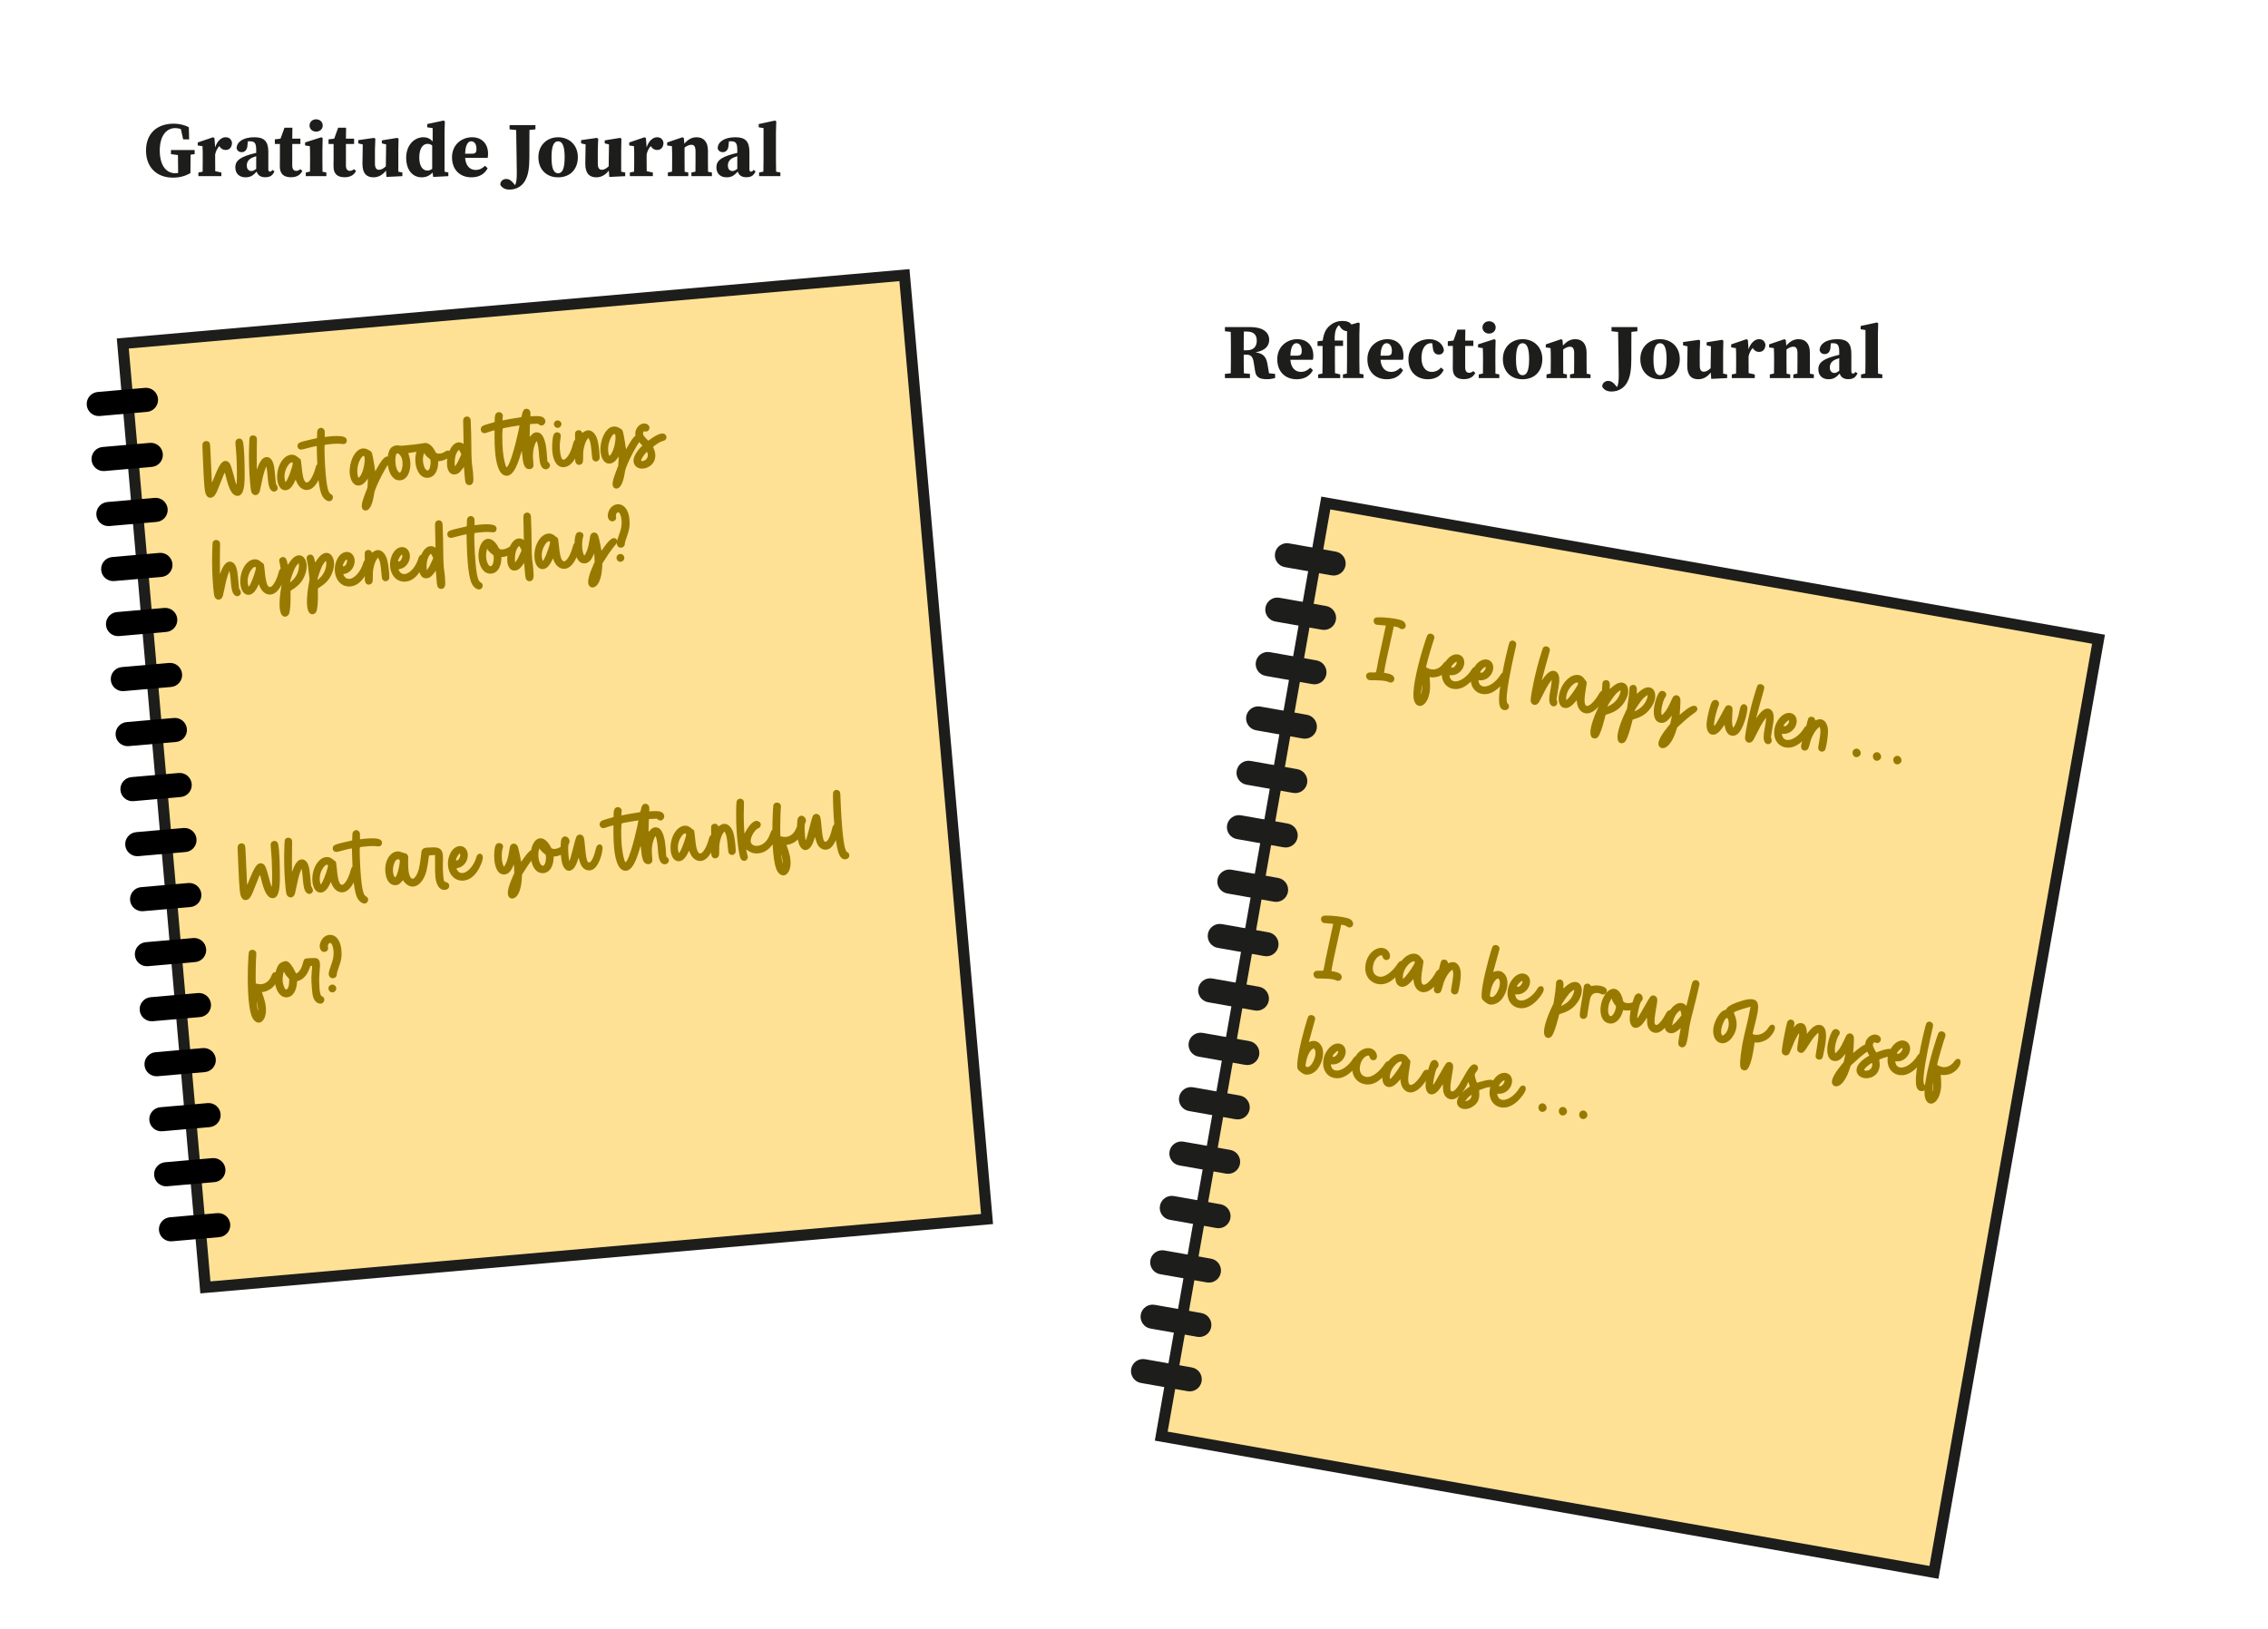
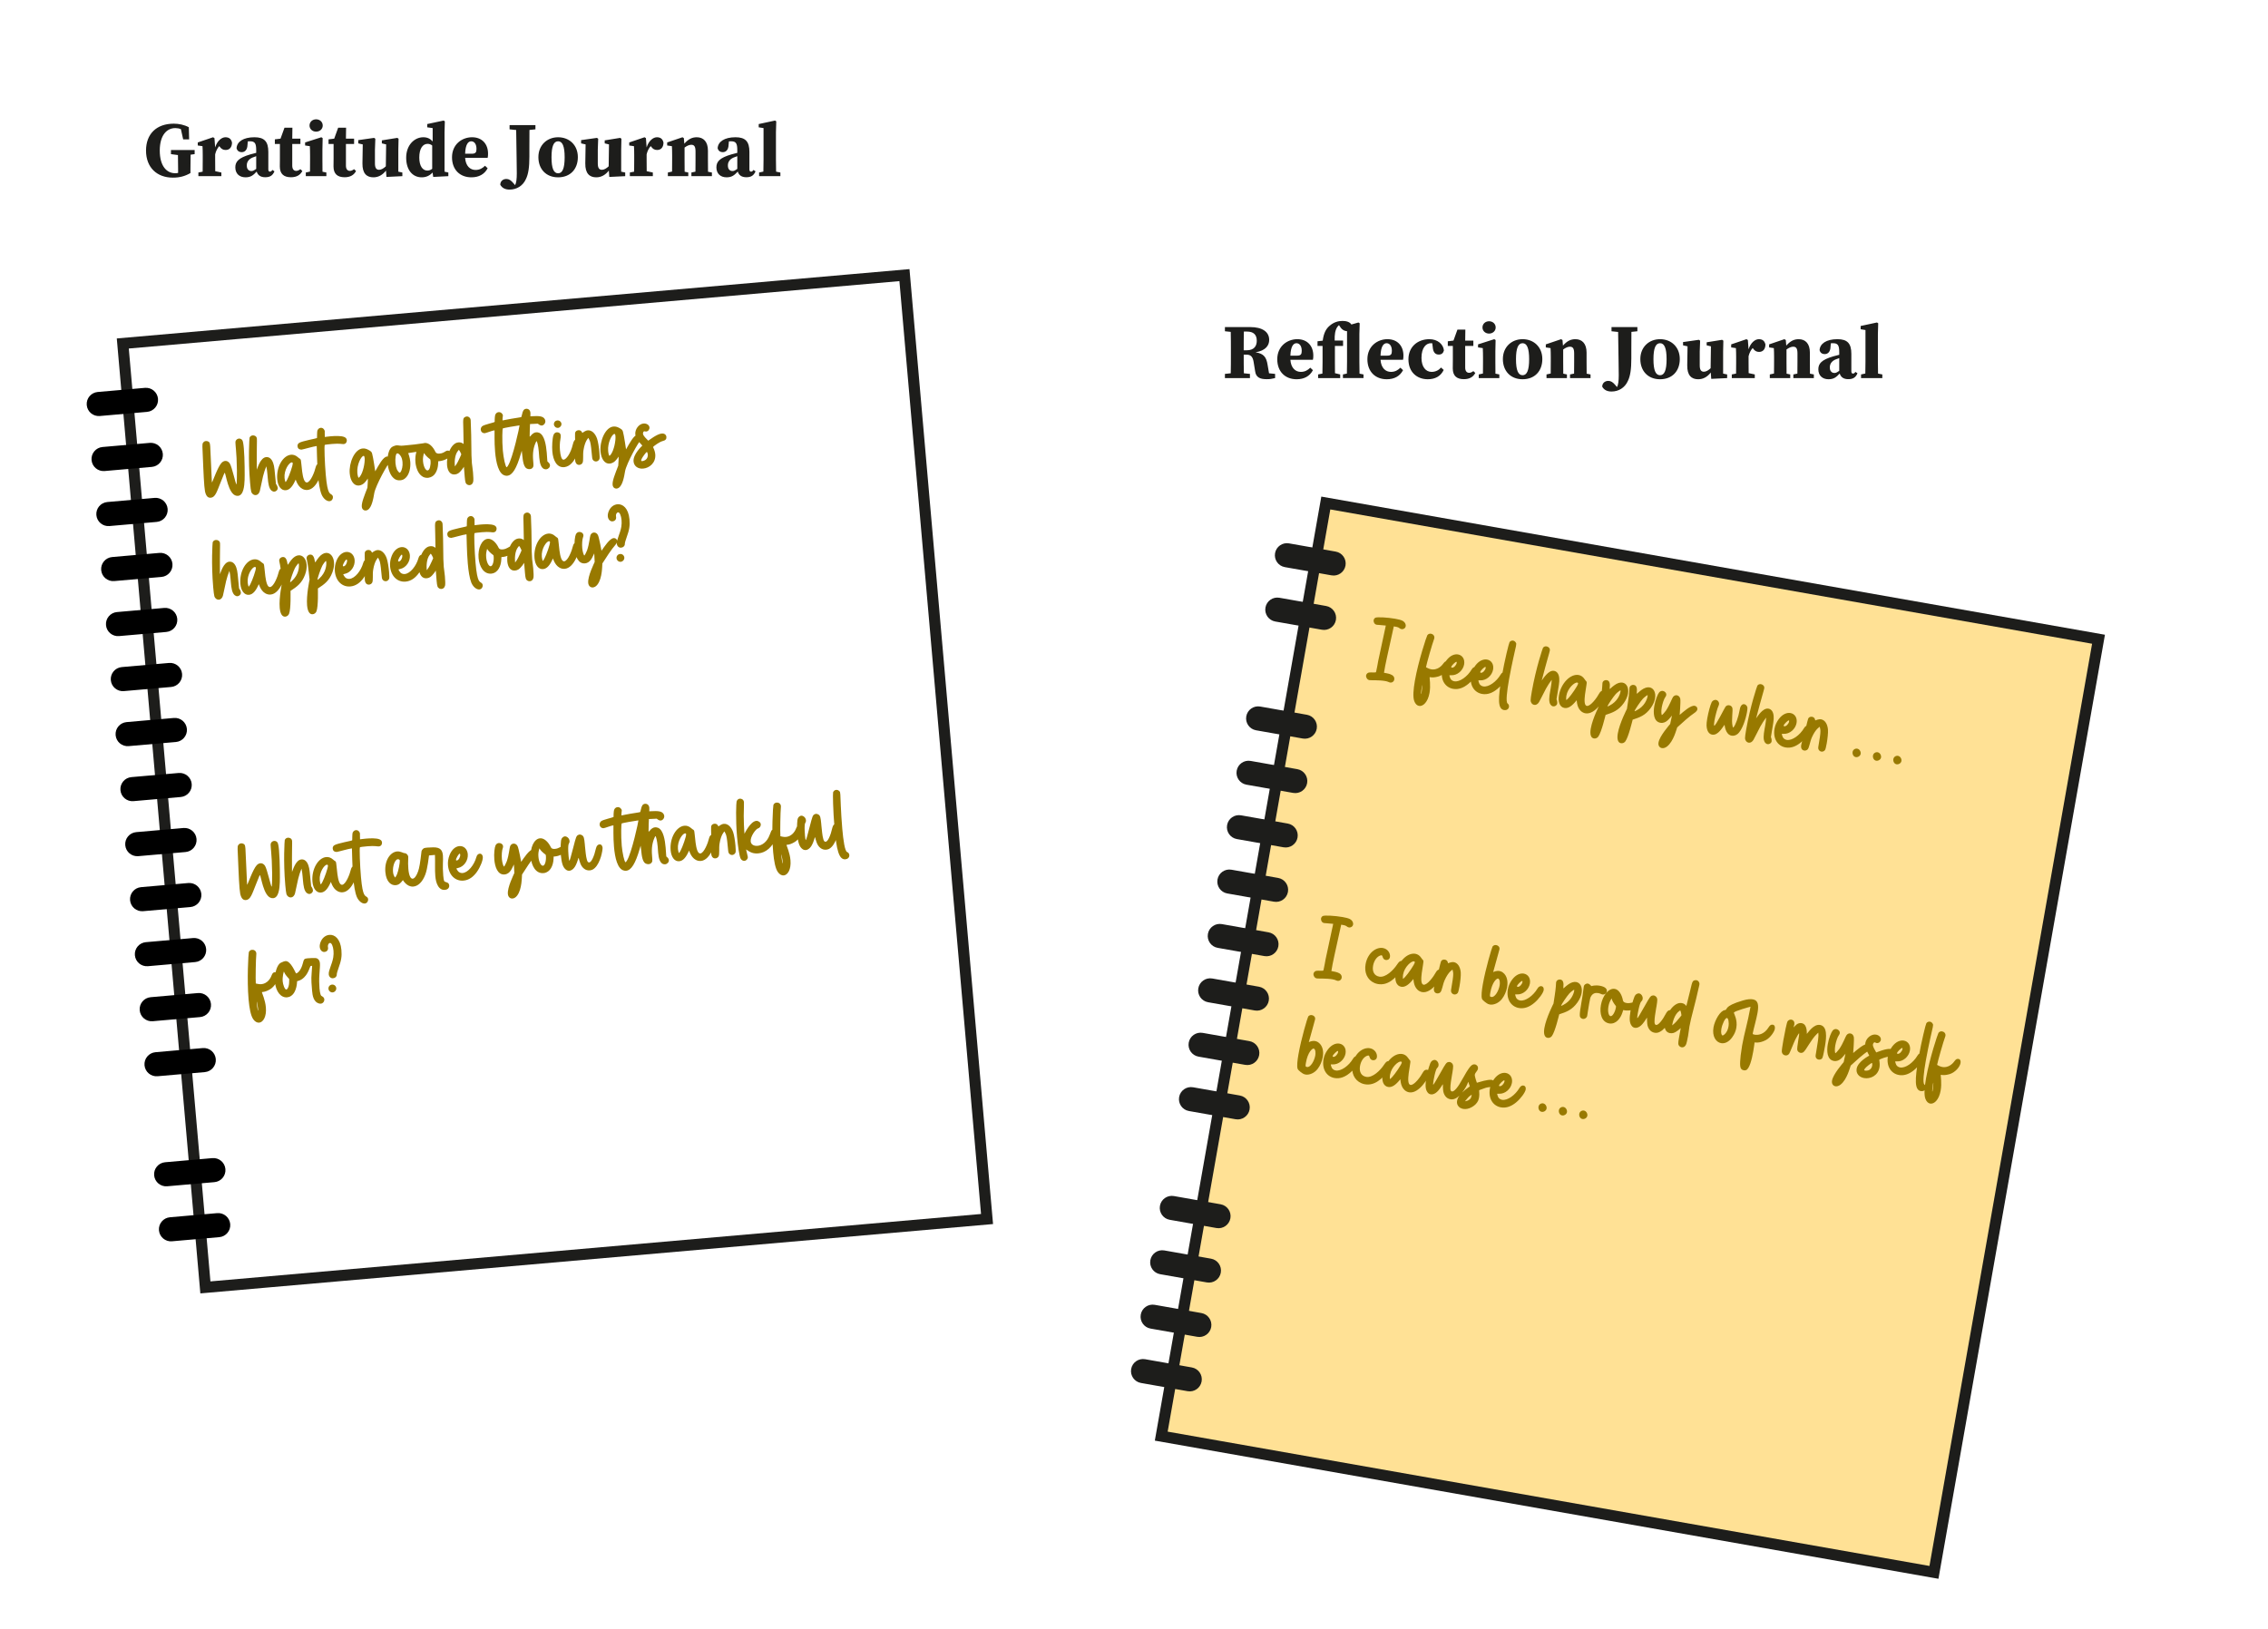
<svg xmlns="http://www.w3.org/2000/svg" id="Ebene_2" data-name="Ebene 2" version="1.1" viewBox="0 0 613.654 440.865">
-   <rect x="43.994" y="83.217" width="212.3" height="256.422" transform="translate(-17.856 13.89) rotate(-5)" fill="#ffe195" stroke-width="0" />
  <path d="M54.209,350.028l-.13-1.494L31.599,91.592l214.48-18.764.13,1.494,22.479,256.939-214.48,18.767ZM34.849,94.32l22.087,252.458,208.503-18.243-22.087-252.457-208.503,18.241Z" fill="#1d1d1b" stroke-width="0" />
  <g>
    <path d="M90.004,268.569c.57-.05,1.03-.58.979-1.15-.048-.57-.544-1.015-1.148-.963-.601.053-1.013.561-.963,1.131.053.603.595,1.028,1.131.982M90.109,264.746c.536-.048,1.074-.45,1.015-1.135-.013-.135.17-.759.427-1.49.816-2.249.975-3.325.824-5.051-.282-3.031-1.82-4.195-3.26-4.069-.904.078-1.766.66-2.236,1.629-.301.618-.406,1.167-.364,1.635.076.872.664,1.41,1.248,1.36.67-.059,1.055-.498.998-1.133l-.046-.334c-.042-.486.254-.95.557-.977.452-.04.853.887.961,2.11.048.553.036,1.179-.063,1.795-.322,1.902-1.314,3.508-1.217,4.597.053.603.519,1.118,1.156,1.064M77.478,267.791c-.469.042-.918-1.421-.984-2.175-.122-1.391.305-2.695.305-2.695.416.723.097.532,1.442,2.018-.004.137.147,2.064-.584,2.77-.063.055-.128.078-.179.082M86.791,271.619c.603-.053,1.009-.628.961-1.181-.027-.319-.223-.622-.593-.809-.248-.114-.322-.191-.412-.454-.13-.343-.235-.958-.301-1.694-.097-1.106-.116-2.489-.025-3.762.092-1.461.198-2.381.141-3.018-.04-.452-.151-.763-.393-1.028-.448-.483-.818-.469-2.949-.332-.94.082-.99.254-1.27,1.326-.525,2.087-1.515,2.73-1.799,2.755l-.069-.011c-.128-.124-1.415-3.436-2.84-3.312-.334.029-.742.2-1.309.469-.904.45-1.745,2.819-1.536,5.198.229,2.613,1.625,4.281,3.266,4.136.351-.029.698-.128,1-.324,1.732-1.047,1.711-3.981,1.723-4.033.357-.149,2.154-.271,3.331-3.397.246-.662.273-.734.475-.75l.267-.023c-.21,3.563-.334,2.915-.021,6.686.12,1.372.376,3.157,1.997,3.537.12.025.24.032.355.021M69.837,273.506c-.101.008-.313-1.457-.372-2.127-.019-.219-.015-.353.002-.355.017-.002.292,1.223.383,2.245.013.151.004.238-.013.238M70.104,276.758c1.089-.095,2.053-1.597,1.833-4.143-.174-1.995-1.049-3.876-1.064-4.044-.023-.25.536.139,2.205-.851,1.33-.79,2.222-2.573,2.125-3.678-.05-.586-.338-.984-.809-.944-.954.084-.702,1.024-1.606,2.1-.687.82-1.423,1.087-2.06,1.141-.786.069-1.402-.198-1.518-.187-.092-1.038.004-6.684.137-7.878l.008-.288c-.057-.654-.626-.992-1.162-.944-.368.032-.721.248-.872.649-.109.28-.534,7.388-.065,12.75.21,2.394.591,4.437,1.265,5.391.462.668,1.047.971,1.583.925" fill="#987900" stroke-width="0" />
    <path d="M228.738,232.549c.586-.053,1.122-.471,1.064-1.156-.029-.336-.229-.673-.595-.809-.612-.233-1.034-3.134-1.316-6.35-.368-4.223-.5-9.021-.517-9.204-.061-.704-.065-.738-.322-.969-.24-.231-.534-.324-.803-.301-.351.032-.685.263-.837.647-.097.261-.021,4.981.374,9.486.542,6.198,1.209,8.807,2.951,8.655M223.542,229.946c.519-.044.973-.252,1.362-.641.389-.372.721-.841.992-1.387.273-.546.496-1.089.666-1.66.168-.574.277-1.072.355-1.534.078-.462.101-.769.084-.952-.103-.616-.38-.895-.834-.855-.452.04-.776.389-.94,1.028-.135.567-.275,1.087-.42,1.555s-.311.87-.469,1.206c-.156.334-.317.601-.471.782-.168.202-.328.301-.479.313-.286.025-.492-.21-.618-.706-.145-.494-.248-1.074-.322-1.745-.076-.668-.13-1.286-.195-1.839l-.061-.702c-.065-.738-.149-1.305-.25-1.684-.116-.378-.326-.647-.658-.769-.191-.084-.364-.12-.515-.107-.118.011-.248.055-.393.135-.214.069-.395.305-.549.689-.149.401-.395,1.251-.721,2.562-.626,2.468-.99,3.716-1.074,3.722-.097-.126-.168-.559-.231-1.28-.036-.418-.059-.872-.084-1.358-.025-.471-.011-.895.008-1.251.019-.357.065-.597.126-.687.164-.25.242-.511.219-.778-.034-.385-.195-.691-.471-.937-.273-.229-.553-.34-.803-.317-.252.021-.477.143-.662.345-.202.202-.315.465-.37.79-.135,1.362-.153,2.699-.038,4.021.09,1.021.248,1.852.456,2.493.202.572.473.988.801,1.263.313.292.662.414,1.047.38.418-.036.805-.256,1.19-.677.385-.422.744-1.145,1.074-2.188.101-.397.185-.591.252-.595.065.349.208.824.431,1.446.223.622.57,1.116,1.021,1.465.454.347.956.507,1.543.454M211.776,233.66c-.101.008-.313-1.459-.372-2.127-.019-.219-.015-.353.002-.355.017-.002.292,1.223.383,2.245.013.151.004.235-.013.238M212.043,236.912c1.089-.095,2.056-1.597,1.833-4.145-.174-1.993-1.049-3.874-1.064-4.042-.021-.25.536.139,2.205-.851,1.33-.79,2.222-2.575,2.125-3.68-.05-.586-.338-.982-.809-.942-.954.084-.702,1.024-1.604,2.1-.689.82-1.425,1.087-2.062,1.141-.786.069-1.402-.198-1.518-.187-.092-1.038.004-6.686.137-7.878l.008-.288c-.057-.654-.626-.992-1.162-.946-.368.034-.721.25-.872.652-.109.28-.534,7.388-.065,12.75.21,2.394.591,4.437,1.265,5.391.462.668,1.047.971,1.583.925M201.433,232.963c.519-.046.948-.54.902-1.059-.019-.233-.174-.643-.462-2.018,1.204.841,1.993,1.175,3.317,1.059,2.06-.179,3.863-1.755,4.822-4.302.219-.595.33-1.042.301-1.394-.048-.553-.401-.91-.887-.868-.151.013-.296.076-.456.174-.256.174-.284.244-.736,1.431-.698,1.883-2.049,2.812-3.256,2.917-1.038.092-1.789-.383-1.862-1.204-.118-1.356,1.41-3.363,1.957-3.495.479-.126.822-.645.778-1.131-.048-.553-.691-.969-1.227-.923-1.625.143-3.172,3.485-3.188,3.485l-.004-.032c-.034-.404-.311-3.754-.145-7.449.021-.542.027-.864.006-1.08-.059-.687-.658-.973-1.11-.933-.387.034-.736.284-.879.769-.092.294-.311,4.55.128,9.576.238,2.713.618,5.128.95,5.841.227.454.649.668,1.053.635M193.591,232.298c.334-.029.656-.227.832-.53.319-.584.061-2.199.269-3.466.389-2.499,1.301-3.27,1.316-3.306.238.603.576.406.868,3.756.143,1.642.183,1.908.322,2.133.216.351.603.521.954.49s.685-.263.855-.649c.084-.193.067-.95-.013-1.873-.111-1.272-.353-2.888-.645-3.708-.534-1.471-1.499-2.283-2.52-2.192-.67.059-1.442.7-1.442.7-.019-.015-.078-.128-.141-.259-.183-.355-.567-.507-.935-.475-.435.038-.834.309-.897.755-.065.393.126,4.513.044,5.887-.036.559-.061,1.051-.025,1.469.074.822.488,1.326,1.158,1.267M183.714,230.85c-.034.002-.055-.046-.078-.111-.097-.33-.177-.66-.206-.996-.189-2.161,1.24-4.16,1.927-4.218.034-.004.271.011.29.227.053.603-.979,3.479-1.501,4.454-.265.46-.368.639-.433.645M189.639,232.998c2.697-.238,4.086-5.202,3.996-6.24-.042-.469-.338-.967-.824-.925-.502.044-.811.376-.971,1.047-.254,1.154-1.339,4-2.36,4.09-1.44.126-1.387-5.82-1.709-6.232-.267-.347-.105-.04-.746-.61-.586-.521-1.211-.721-1.831-.666-2.211.193-4.031,3.323-3.739,6.656.158,1.793,1.028,3.067,2.318,2.953,1.072-.092,1.881-1.076,2.667-2.884.122.227.66,2.339,2.453,2.758.259.061.513.074.746.053M169.275,233.345c-.336.029-.885-2.589-1.049-4.466-.256-2.93-.118-5.965-.023-6.041.126-.095,3.817-.755,4.437-.809l.099-.008c.025.284-1.824,8.851-3.115,10.89-.132.212-.284.412-.349.435M169.407,235.647c1.408-.124,2.531-1.961,3.684-5.944l.248-.832c.214,1.501.229,3.592.986,4.523.265.33.769.507,1.221.467.235-.021.465-.109.62-.256.372-.372.395-.509.273-1.881l-.011-.135c-.181-2.06.057-3.6.74-5.044.071-.158.114-.246.164-.25.168-.015.479,1.24.618,2.814l.13,1.694c.128,1.457.5,3.214,1.908,3.092.502-.044,1.032-.546.982-1.116-.019-.235-.143-.494-.383-.727-.275-.246-.301-.141-.336-.544-.042-.486-.076-1.259-.151-2.129-.183-2.077-.616-4.723-2.02-5.343-.315-.124-.589-.168-.841-.147-1.005.088-1.568,1.169-1.719,1.181-.034.002-.036-.015-.04-.065-.038-.435.097-3.333.095-3.35l2.119-.101c.036.015.538.544,1.091.496.502-.044.992-.61.937-1.23-.034-.385-.269-.769-.662-1.005-.837-.502-2.688-.254-3.399-.261.002-.185.053-.561.019-.946-.061-.704-.521-1.137-1.158-1.08-.637.055-.912.567-1.101,1.496-.069.359-.16.673-.189.725-.029.036-.511.13-1.078.212-2.732.408-3.605.67-3.888.696-.118.011-.137-.023-.143-.088-.027-.319.12-1.143.111-1.225-.04-.471-.557-.965-1.16-.912-.385.034-.75.286-.914.738-.095.263-.183,1.383-.139,1.871.019.216-2.991.75-3.451,1.263-.263.275-.353.605-.326.906.044.519.49.971,1.11.916.317-.029,2.047-.719,2.583-.767q.034-.002.038.048c.034.401-.088,3.046.149,5.776.261,2.966.95,6.026,2.705,6.413.191.053.395.067.578.053M159.575,235.544c.521-.046.975-.254,1.362-.643.391-.37.721-.839.994-1.385.271-.549.494-1.091.664-1.663.168-.572.277-1.07.355-1.532s.101-.769.086-.954c-.105-.614-.383-.893-.834-.855-.454.04-.778.389-.94,1.028-.137.57-.277,1.089-.422,1.557-.145.467-.311.87-.469,1.204-.156.334-.317.601-.471.784-.168.2-.328.298-.479.313-.284.023-.49-.21-.618-.706-.145-.494-.246-1.076-.322-1.745-.076-.668-.13-1.288-.195-1.839l-.061-.704c-.065-.738-.147-1.303-.248-1.684-.118-.376-.328-.645-.658-.769-.193-.084-.366-.12-.517-.107-.118.011-.248.057-.393.137-.212.069-.395.305-.546.689-.151.401-.397,1.251-.721,2.56-.628,2.47-.992,3.716-1.076,3.724-.095-.126-.166-.559-.229-1.28-.038-.418-.061-.872-.086-1.36-.023-.471-.011-.893.008-1.251.021-.355.067-.595.126-.685.164-.25.242-.511.219-.778-.034-.387-.195-.694-.471-.94-.273-.229-.553-.338-.803-.317-.252.023-.477.143-.662.345-.202.204-.313.467-.37.792-.135,1.362-.151,2.697-.036,4.021.088,1.021.246,1.852.454,2.491.202.574.475.99.803,1.263.311.294.66.416,1.045.383.42-.038.805-.256,1.19-.679.387-.422.744-1.145,1.076-2.186.099-.397.185-.591.25-.597.065.349.208.826.431,1.448.223.622.57,1.114,1.024,1.463.452.349.956.507,1.541.456M146.909,234.289c-.521.046-1.099-.984-1.223-2.392-.084-.971.027-1.419.254-2.316.151.206.303.58,1.122,1.267.618.504.603.336.649.855.099,1.139-.233,2.535-.803,2.585M147.149,236.277c1.736-.221,2.539-2.045,2.621-3.808l.027-.66.418-.038c.904-.078,3.037-.788,2.924-2.096-.055-.603-.425-.788-.86-.75-.469.04-.986.71-2.14.811-.471.04-.9-.057-1.066-.397-.765-1.604-1.913-2.566-2.951-2.476-1.658.145-2.728,2.585-2.497,5.215.2,2.278,1.362,4.389,3.441,4.206l.082-.006ZM138.691,243.161c.401-.036.853-.277,1.246-.801,1.328-1.789,1.242-5.089,1.309-5.685,2.953-4.647,2.97-4.244,3.722-5.288.164-.25.309-.534.282-.834-.038-.435-.439-.788-.942-.744-1.106.097-2.531,2.348-3.296,3.428,0,0-.628-3.525-.963-4.237-.246-.502-.687-.734-1.124-.696-.368.032-.719.265-.9.704-.193.49-.277,2.217-.908,4.096-.162.452-.654,1.406-.736,1.415-.135.013-.483-.887-.578-1.976-.097-1.089-.008-2.396.212-2.955.084-.21.118-.397.103-.565-.05-.57-.62-.925-1.156-.879-.336.029-.673.227-.874.618-.259.528-.483,2.203-.334,3.895.164,1.892.87,4.16,2.762,3.993,1.642-.143,2.108-1.957,2.533-2.703l.118,2.32c-.166.418-1.908,3.846-1.751,5.654.074.839.62,1.297,1.274,1.24M123.579,232.87c-.084.006-.189-.034-.198-.151-.034-.37.729-1.686,1.015-1.709.048-.004.109.107.124.275.055.62-.406,1.539-.942,1.585M125.406,238.314c1.509-.132,2.695-1.047,3.64-2.377.948-1.333,1.66-3.218,1.589-4.021-.055-.637-.452-.923-.82-.891-.385.034-.752.286-.916.908-.616,2.213-2.266,4.197-3.706,4.323-.387.034-.748-.053-1.074-.294-.216-.166-.626-.805-.639-.94,0-.017.198-.067.429-.122,1.658-.332,2.806-2.085,2.661-3.743-.124-1.408-1.095-2.285-2.285-2.18-.954.082-2.005.816-2.627,2.373-.389.963-.523,1.936-.446,2.823.242,2.764,2.066,4.328,4.193,4.141M106.876,237.488c-.317-.546-.475-.82-.54-1.557-.135-1.541.536-3.338,1.288-3.403.235-.021.534.122.553.34.053.584-.389,2.869-.755,3.729-.307.719-.471.784-.546.891M120.37,240.83c.668-.057,1.24-.479,1.175-1.217-.092-1.055-1.175-.706-1.391-1.244-.086-.212-.166-.746-.227-1.431-.24-2.747.032-4.088-.086-5.429-.126-1.44-.702-2.232-2.657-2.196-.607.002-1.145.032-1.547.067-.418.036-.736.082-.881.145-.294.109-.66.563-.704.837-.362,3.205-.586,4.492-.937,5.484-.42,1.185-.965,1.908-1.45,1.95-.536.046-1.011-.757-1.179-2.665-.074-.839-.097-1.881-.023-3.172l-.008-.101c-.044-.502-.546-1.015-1.015-.973-.216.019-1.127-.544-1.982-.469-1.841.162-3.468,2.413-3.188,5.595.242,2.764,1.65,3.636,2.789,3.537.906-.08,1.351-.574,1.957-1.37.019.017,1.078,1.898,2.802,1.747,1.223-.105,2.453-1.108,3.275-3.289.614-1.675.908-4.67.986-5.133l1.608-.141c.082,2.085-.05,4.054.095,5.713.095,1.072.309,1.999.763,2.734.473.769,1.141,1.082,1.829,1.021M98.698,244.516c.603-.053.956-.641.912-1.143-.015-.185-.08-.349-.193-.49-.561-.626-1.251.177-1.755-5.585-.263-2.999-.448-7.81-.263-8.029.013-.036.982-.153,2.003-.244,2.127-.185,2.64.074,3.092.034.67-.059.91-.603.868-1.089-.034-.368-.28-.666-.698-.832-.858-.347-2.457-.292-3.663-.187-.887.078-1.587.189-1.587.189-.059-1.074,0-1.366-.019-1.568-.034-.401-.473-.971-1.093-.916-.334.029-.67.244-.855.633-.2.422-.09,2.049-.168,2.142-.09.109-3.964.784-4.796,1.297-.353.216-.492.565-.46.918.046.536.366.895,1.059.919.401-.034,3.315-.897,4.067-.963l.069.011.008.101c.057.637.04,4.317.343,7.768.177,2.026.467,3.993.963,5.215.49,1.156,1.429,1.883,2.167,1.82M86.799,239.329c-.034.002-.055-.046-.078-.111-.097-.33-.177-.66-.206-.996-.189-2.161,1.24-4.16,1.927-4.218.034-.002.271.011.29.227.053.603-.979,3.479-1.501,4.454-.265.46-.366.639-.433.645M92.726,241.477c2.697-.235,4.084-5.202,3.993-6.24-.04-.469-.338-.967-.824-.925-.502.044-.811.376-.971,1.049-.254,1.152-1.339,3.998-2.36,4.088-1.44.126-1.387-5.82-1.709-6.232-.267-.347-.105-.04-.746-.61-.586-.521-1.211-.721-1.831-.666-2.211.193-4.029,3.323-3.739,6.656.158,1.793,1.028,3.067,2.318,2.953,1.072-.092,1.881-1.076,2.667-2.884.122.227.662,2.339,2.453,2.758.259.061.513.074.748.053M78.747,242.868c.486-.042.889-.45,1.07-1.072.067-.208.235-.984.374-1.705.721-3.727,1.175-4.338,1.385-5.015.181.912.216,1.129.311,2.217l.082.921c.13,1.49.319,2.892,1.061,3.468.252.181.479.263.715.242.553-.048.967-.507.925-1.009-.048-.536-.467-1.074-.483-1.089-.389-3.865-.387-4.607-.748-5.639-.385-1.114-1.057-1.679-1.896-1.608-1.572.156-2.295,2.886-2.539,3.397-.038-6.226.078-7.804.027-8.39-.059-.67-.673-.921-1.124-.881-.351.029-.689.212-.858.614-.042.088-.431,5.692.141,12.226.105,1.188.221,2.14.311,2.402.227.656.744.965,1.246.921M73.909,243.072c1.507-.132,1.73-2.598,1.799-4.326.04-.883.046-5.643-.208-8.557-.101-1.156-.246-2.022-.45-2.241-.263-.296-.576-.406-.893-.376-.37.032-.719.282-.872.649-.082.227-.069.563-.011,1.217l.097,1.122c.105,1.188.227,2.968.261,5.681.013.725-.013,3.697-.13,3.708-.219.019-1.185-4.672-1.812-5.664-.33-.477-.771-.708-1.24-.668-.336.029-.675.212-.984.525-1.036,1.087-2.444,5.261-2.594,5.273l-.019-.015c-.04-.452-.389-9.08-.448-9.75-.046-.536-.114-.902-.208-1.028-.227-.284-.612-.42-.979-.387-.202.017-.397.084-.553.233-.404.406-.425.544-.326,2.459.105,1.965.244,6.831.475,9.477.057.637.116,1.139.179,1.454.277,1.257.763,1.789,1.568,1.719,1.223-.107,1.646-1.631,2.671-4.185.708-1.749,1.009-2.552,1.076-2.558.317-.027.918,5.862,3.212,6.217.137.021.271.027.389.017" fill="#987900" stroke-width="0" />
    <path d="M167.944,152.038c.57-.05,1.03-.58.982-1.15-.05-.57-.546-1.015-1.148-.963-.603.053-1.015.561-.965,1.131.053.603.595,1.028,1.131.982M168.049,148.214c.536-.046,1.074-.45,1.015-1.135-.013-.135.17-.759.427-1.49.816-2.249.975-3.325.824-5.051-.282-3.031-1.818-4.195-3.26-4.069-.904.078-1.766.66-2.236,1.629-.301.618-.406,1.166-.364,1.637.076.87.664,1.41,1.251,1.358.668-.059,1.053-.496.996-1.133l-.046-.334c-.042-.485.254-.95.557-.977.452-.04.853.887.961,2.11.048.553.036,1.179-.063,1.795-.322,1.902-1.312,3.508-1.217,4.597.053.603.519,1.118,1.156,1.064M160.428,158.974c.401-.034.853-.277,1.246-.801,1.328-1.787,1.242-5.089,1.309-5.683,2.951-4.647,2.97-4.244,3.722-5.288.164-.252.309-.534.282-.837-.038-.435-.439-.788-.942-.744-1.106.097-2.531,2.348-3.296,3.428,0,0-.631-3.523-.963-4.237-.246-.5-.687-.734-1.124-.694-.368.032-.719.265-.9.702-.193.49-.28,2.22-.908,4.096-.162.454-.654,1.408-.736,1.415-.135.013-.483-.885-.578-1.974-.097-1.089-.008-2.396.212-2.955.084-.21.118-.399.103-.568-.05-.57-.62-.925-1.156-.876-.336.029-.673.227-.874.616-.259.53-.483,2.203-.336,3.895.166,1.894.872,4.16,2.764,3.996,1.642-.145,2.108-1.957,2.533-2.703l.118,2.318c-.166.42-1.908,3.846-1.751,5.656.074.837.62,1.297,1.274,1.238M146.881,151.787c-.034.002-.055-.046-.078-.111-.095-.33-.174-.66-.204-.994-.189-2.161,1.24-4.16,1.925-4.22.034-.002.271.011.29.229.053.603-.977,3.476-1.501,4.452-.263.462-.366.639-.433.645M152.809,153.935c2.697-.235,4.086-5.202,3.993-6.24-.04-.469-.336-.967-.822-.923-.502.044-.811.374-.973,1.047-.252,1.152-1.337,4-2.358,4.088-1.442.126-1.387-5.82-1.711-6.23-.267-.349-.105-.042-.746-.61-.584-.523-1.211-.723-1.829-.668-2.211.193-4.031,3.323-3.739,6.656.156,1.793,1.028,3.067,2.316,2.955,1.074-.095,1.881-1.076,2.669-2.884.12.225.66,2.339,2.451,2.756.259.061.513.074.748.053M139.378,152.225l-.015-.168c-.055-.637-.166-2.871.891-4.094l.2-.221c.225.233.551.881.664,1.209-.099.227-.488,1.173-.923,2.005-.448.849-.744,1.145-.818,1.27M143.384,157.292c.401-.036.801-.29.948-.927.086-.362.042-1.438-.053-2.526-.118-1.358-.225-1.618-.303-2.505-.231-2.631-.044-5.719-.322-11.568-.025-.301-.069-.416-.147-.544-.235-.368-.572-.54-.94-.509-.135.013-.265.057-.395.12-.874.431-.475.75-.439,7.329-.177-.086-.467-.515-1.438-.431-1.978.172-3.26,3.645-3.039,6.156.139,1.591.853,2.627,2.093,2.518.317-.027.647-.124.919-.301.782-.507,1.549-1.772,1.549-1.789l.225,2.766c.13,1.507.242,1.818.74,2.096.177.086.383.135.601.116M132.774,153.242c-.519.044-1.099-.986-1.223-2.392-.084-.971.029-1.421.254-2.318.153.206.303.582,1.122,1.27.618.502.603.336.649.855.101,1.139-.233,2.535-.803,2.585M133.016,155.228c1.736-.219,2.537-2.045,2.621-3.806l.025-.662.418-.036c.906-.08,3.037-.788,2.924-2.096-.053-.603-.425-.79-.86-.752-.469.042-.984.71-2.14.811-.469.042-.9-.055-1.064-.395-.765-1.604-1.913-2.566-2.953-2.476-1.656.145-2.726,2.585-2.497,5.215.2,2.278,1.364,4.386,3.441,4.206l.084-.008ZM129.701,159.518c.603-.053.956-.639.912-1.141-.017-.185-.08-.349-.195-.49-.561-.626-1.251.177-1.753-5.587-.263-2.997-.448-7.808-.265-8.027.015-.036.984-.153,2.005-.244,2.127-.185,2.64.074,3.092.034.67-.059.908-.603.866-1.089-.032-.368-.277-.668-.698-.832-.858-.349-2.455-.292-3.661-.187-.887.078-1.587.189-1.587.189-.061-1.074-.002-1.366-.019-1.568-.036-.401-.473-.971-1.093-.916-.334.029-.67.244-.855.631-.2.425-.092,2.051-.168,2.142-.092.109-3.964.786-4.798,1.299-.351.216-.49.565-.46.916.048.536.366.897,1.061.921.401-.036,3.312-.897,4.067-.963l.069.011.008.101c.055.635.04,4.317.34,7.768.179,2.026.469,3.991.963,5.215.49,1.156,1.431,1.883,2.169,1.818M115.472,154.316l-.015-.168c-.055-.637-.166-2.871.891-4.094l.2-.221c.225.233.551.881.664,1.209-.099.227-.488,1.173-.923,2.005-.448.849-.744,1.145-.818,1.269M119.478,159.383c.401-.036.801-.29.948-.927.086-.362.044-1.438-.053-2.526-.118-1.358-.225-1.618-.303-2.505-.231-2.629-.044-5.719-.322-11.568-.025-.301-.069-.416-.147-.544-.235-.368-.572-.54-.94-.509-.135.013-.265.057-.395.12-.874.431-.475.75-.439,7.329-.177-.084-.467-.515-1.438-.431-1.978.174-3.26,3.645-3.039,6.156.139,1.593.853,2.627,2.093,2.518.317-.027.647-.124.918-.298.782-.509,1.549-1.774,1.549-1.791l.225,2.766c.13,1.507.242,1.818.74,2.096.177.086.383.135.601.116M107.912,151.956c-.082.008-.187-.034-.198-.151-.034-.368.729-1.684,1.015-1.709.05-.004.109.109.124.275.055.62-.406,1.539-.942,1.585M109.738,157.399c1.509-.13,2.695-1.045,3.64-2.377.948-1.333,1.66-3.218,1.591-4.021-.057-.637-.454-.923-.822-.891-.385.034-.75.286-.916.908-.616,2.215-2.266,4.199-3.706,4.326-.387.034-.748-.055-1.072-.296-.219-.166-.628-.805-.641-.94,0-.017.198-.067.429-.122,1.658-.33,2.806-2.085,2.661-3.743-.124-1.406-1.095-2.285-2.285-2.18-.954.084-2.005.818-2.627,2.373-.389.963-.523,1.936-.446,2.825.242,2.764,2.066,4.326,4.193,4.139M99.866,158.213c.334-.029.656-.225.83-.528.322-.584.061-2.201.271-3.468.389-2.497,1.301-3.268,1.314-3.304.24.603.576.406.87,3.756.143,1.642.183,1.906.322,2.131.216.353.601.521.954.49.351-.029.685-.261.853-.647.086-.193.069-.952-.011-1.873-.111-1.274-.355-2.89-.645-3.708-.534-1.473-1.501-2.283-2.522-2.192-.668.057-1.44.7-1.44.7-.019-.017-.08-.128-.141-.259-.183-.355-.567-.507-.937-.475-.435.038-.832.309-.895.752-.067.395.124,4.513.042,5.887-.036.561-.059,1.053-.023,1.471.071.82.488,1.324,1.158,1.265M92.963,153.263c-.082.008-.187-.034-.198-.151-.034-.368.729-1.684,1.015-1.709.05-.004.109.109.124.277.055.618-.406,1.536-.942,1.583M94.792,158.709c1.507-.132,2.692-1.047,3.64-2.379.946-1.33,1.658-3.216,1.589-4.021-.057-.637-.452-.923-.822-.889-.385.034-.75.284-.916.906-.616,2.215-2.266,4.199-3.706,4.326-.385.034-.748-.053-1.072-.294-.219-.168-.628-.807-.639-.942-.002-.017.195-.067.427-.122,1.66-.33,2.806-2.085,2.661-3.743-.124-1.406-1.095-2.283-2.285-2.18-.954.084-2.003.818-2.627,2.373-.389.963-.523,1.938-.446,2.825.242,2.764,2.066,4.326,4.195,4.141M85.931,156.918c-.017,0-.019-.015-.021-.048-.032-.353.83-2.858,1.305-3.794.246-.462.866-1.276.984-1.286.017,0,.063.13.082.349.069.786-.078,2.791-1.892,4.418-.219.206-.425.357-.458.362M84.602,166.233c.418-.038.832-.326,1.013-.765.553-1.398.389-5.959.401-6.213,1.677-1.091,3.048-2.022,3.922-4.359.383-1.03.502-1.969.435-2.755-.141-1.608-1.072-2.606-2.194-2.51-.62.055-1.312.454-1.965,1.269-.761.961-.803,1.253-.921,1.263-.183.015-.071-2.188-1.412-2.072-.536.048-.969.49-.921,1.043.011.135.103.616.21,1.064.227,1.059.528,4.105.593,4.656,0,0-.914,4.199-.673,6.98.141,1.591.656,2.474,1.511,2.4M78.524,157.565c-.017.002-.019-.015-.021-.048-.032-.351.83-2.858,1.305-3.794.246-.46.866-1.274.984-1.284.017-.002.063.128.082.347.069.788-.078,2.791-1.892,4.418-.219.206-.425.359-.458.362M77.195,166.881c.418-.036.832-.326,1.013-.763.553-1.4.389-5.959.401-6.213,1.677-1.093,3.048-2.022,3.922-4.361.383-1.03.502-1.967.435-2.755-.141-1.608-1.072-2.606-2.194-2.507-.62.053-1.312.452-1.965,1.267-.761.963-.803,1.253-.921,1.263-.183.015-.071-2.188-1.412-2.07-.536.046-.969.49-.921,1.043.011.135.103.616.21,1.061.227,1.059.528,4.105.593,4.658,0,0-.914,4.197-.673,6.978.141,1.591.656,2.476,1.511,2.4M67.298,158.751c-.034.002-.055-.046-.078-.111-.097-.33-.174-.66-.204-.996-.189-2.161,1.238-4.16,1.925-4.218.034-.002.271.011.29.227.053.603-.977,3.479-1.501,4.454-.263.46-.366.639-.433.645M73.225,160.899c2.697-.235,4.084-5.202,3.993-6.24-.04-.469-.336-.967-.824-.925-.502.044-.809.376-.971,1.049-.254,1.152-1.337,3.998-2.36,4.088-1.44.126-1.385-5.82-1.709-6.232-.267-.347-.105-.04-.746-.61-.584-.521-1.211-.721-1.831-.666-2.211.193-4.029,3.323-3.737,6.656.156,1.793,1.028,3.067,2.316,2.953,1.072-.092,1.881-1.076,2.669-2.884.12.227.66,2.339,2.451,2.758.259.061.513.074.748.053M59.246,162.29c.486-.042.889-.45,1.07-1.072.067-.208.235-.984.374-1.705.721-3.727,1.175-4.338,1.385-5.015.181.912.216,1.129.313,2.217l.08.921c.13,1.49.319,2.892,1.064,3.468.252.181.477.263.713.242.553-.048.969-.507.925-1.009-.048-.536-.467-1.074-.483-1.089-.389-3.865-.387-4.607-.746-5.639-.385-1.114-1.059-1.679-1.898-1.608-1.572.156-2.295,2.886-2.537,3.397-.04-6.226.076-7.804.025-8.39-.059-.67-.673-.921-1.124-.881-.351.029-.689.212-.858.614-.042.088-.431,5.692.141,12.226.105,1.188.223,2.14.313,2.402.225.656.742.965,1.244.921" fill="#987900" stroke-width="0" />
    <path d="M173.777,124.792c-.185.015-.273-.027-.286-.162-.008-.101.029-.254.145-.486.166-.418,1.223-1.829,1.375-1.841.156.038.254.603.261.67.063.719-.246,1.625-1.494,1.818M174.021,126.812c1.675-.145,3.476-1.553,3.275-3.863-.053-.586-.244-1.246-.595-1.957.16-.303,1.85-1.446,2.526-1.606.845-.191,1.133-.572,1.085-1.124-.05-.57-.477-1.005-1.28-.935-1.291.114-3.485,1.858-3.63,1.938-.469-.532-1.375-1.246-1.431-1.9-.025-.284.164-.639.332-.654.082-.006.277.095.528.074.553-.048.946-.574.9-1.11-.053-.603-.706-1.135-1.629-1.055-1.238.109-2.329,1.536-2.207,2.928.114,1.305,1.133,2.146,1.902,3.039-.076.092-2.547,2.316-2.375,4.294.111,1.272,1.192,2.056,2.6,1.932M164.934,123.354c-.168.015-.326-.631-.385-1.318-.193-2.194,1.036-4.546,1.69-4.603.166-.015.254.214.288.599.105,1.19-.387,3.882-1.314,5.044-.122.145-.246.273-.28.277M166.858,132.215c.168-.015.332-.063.492-.162,1.141-.656,1.545-3.172,1.78-4.544.376-2.075,3.8-8.264,4.202-8.3.101-.008.336-.418.296-.853-.05-.586-.624-.788-1.045-.752-1.089.097-2.243,2.339-3.193,4.01,0,0-.559-3.884-.843-4.805-.124-.446-.309-.631-1.017-1.009-.549-.305-1.066-.412-1.534-.372-2.228.195-3.758,3.924-3.508,6.772.17,1.944,1.106,3.38,2.478,3.26.269-.023.532-.097.824-.24.923-.435,1.56-1.656,1.576-1.658.069.805-.048,1.389-.088,2.472-.866,2.253-1.618,4.075-1.524,5.147.065.738.567,1.08,1.103,1.034M156.773,125.807c.336-.029.656-.227.832-.53.319-.584.061-2.198.271-3.466.389-2.499,1.299-3.27,1.314-3.306.238.603.576.406.868,3.756.145,1.642.185,1.908.322,2.133.216.351.603.521.954.49.353-.032.687-.263.855-.649.084-.193.069-.95-.013-1.873-.111-1.272-.353-2.888-.645-3.708-.534-1.471-1.499-2.283-2.52-2.192-.67.059-1.442.7-1.442.7-.017-.015-.078-.128-.141-.259-.183-.355-.567-.507-.935-.475-.435.038-.834.309-.895.755-.067.393.124,4.513.042,5.887-.036.559-.061,1.051-.023,1.469.071.822.488,1.326,1.156,1.267M152.752,126.412c3.054-.404,4.214-5.669,4.128-6.642-.082-.549-.383-.893-.868-.851-.536.046-.78.338-1.028,1.372-.591,2.499-1.805,4.057-2.493,4.117-.584.05-.864-1.209-.979-2.514-.086-.988-.063-2.087.111-2.98.08-.446.116-.803.092-1.072-.055-.62-.551-.897-1.07-.851-.404.036-.767.319-.91.805-.282.834-.412,2.991-.292,4.38.219,2.495,1.265,4.414,3.174,4.246l.135-.01ZM150.98,115.798c.519-.046.979-.559.931-1.112-.044-.502-.504-.952-1.108-.9-.637.057-.979.576-.935,1.078.046.519.542.984,1.112.933M137.106,126.446c-.334.029-.885-2.589-1.049-4.464-.256-2.932-.116-5.965-.021-6.041.126-.097,3.815-.757,4.435-.811l.101-.008c.025.286-1.824,8.853-3.115,10.89-.132.214-.284.414-.351.435M137.241,128.747c1.406-.124,2.528-1.959,3.682-5.944l.248-.83c.216,1.499.231,3.592.986,4.521.267.332.771.507,1.223.467.235-.021.462-.107.62-.256.372-.37.393-.507.273-1.881l-.013-.135c-.179-2.06.057-3.598.742-5.042.069-.16.114-.246.164-.252.166-.015.479,1.242.616,2.816l.132,1.694c.128,1.457.5,3.214,1.906,3.09.504-.044,1.034-.546.984-1.116-.021-.233-.145-.494-.385-.725-.273-.246-.298-.143-.334-.544-.042-.486-.076-1.259-.153-2.131-.181-2.077-.616-4.723-2.02-5.343-.315-.124-.589-.168-.839-.145-1.007.088-1.57,1.166-1.721,1.179-.032.004-.034-.013-.038-.063-.038-.435.097-3.333.095-3.35l2.119-.101c.034.013.536.544,1.089.496.502-.044.994-.612.94-1.232-.034-.385-.271-.769-.662-1.005-.837-.5-2.688-.254-3.399-.261,0-.185.053-.561.019-.946-.061-.704-.521-1.135-1.158-1.08-.637.057-.912.57-1.101,1.497-.069.362-.16.673-.189.727-.032.036-.513.128-1.078.212-2.732.408-3.605.668-3.89.694-.116.011-.137-.021-.143-.088-.027-.317.12-1.141.114-1.225-.042-.469-.557-.965-1.16-.91-.385.034-.752.284-.914.738-.095.261-.183,1.383-.141,1.869.019.219-2.989.75-3.451,1.263-.263.277-.351.605-.326.908.046.519.49.969,1.11.914.319-.027,2.047-.719,2.583-.765q.034-.004.038.046c.036.401-.088,3.046.151,5.776.259,2.966.95,6.028,2.705,6.415.189.05.393.067.578.05M123.079,126.223l-.015-.168c-.057-.637-.168-2.871.891-4.094l.2-.221c.223.233.549.881.662,1.209-.099.227-.488,1.173-.921,2.003-.45.851-.744,1.145-.818,1.272M127.083,131.291c.401-.036.803-.29.948-.927.088-.362.044-1.44-.05-2.528-.12-1.356-.227-1.616-.305-2.505-.229-2.629-.044-5.717-.319-11.566-.027-.303-.071-.416-.149-.544-.235-.368-.57-.54-.94-.509-.135.013-.265.057-.395.12-.872.431-.473.75-.437,7.329-.177-.086-.469-.517-1.44-.431-1.976.172-3.26,3.645-3.039,6.156.139,1.591.853,2.625,2.093,2.518.319-.027.647-.124.919-.301.784-.507,1.551-1.772,1.549-1.789l.225,2.764c.132,1.509.244,1.82.74,2.096.177.086.385.137.601.118M108.307,129.979c.452-.04.845-.174,1.179-.425.332-.248.593-.54.813-.914.221-.374.389-.778.502-1.209.114-.433.179-.86.208-1.284.032-.425.029-.813,0-1.164-.027-.319-.069-.601-.128-.883-.057-.267-.111-.498-.181-.71-.069-.214-.118-.378-.162-.509-.063-.13-.086-.212-.09-.263-.002-.017.698-.128,2.098-.319l.118-.011c-.261.868-.349,1.803-.261,2.808.065.755.246,1.465.523,2.131.28.668.662,1.192,1.152,1.572.49.395,1.078.563,1.766.502l.084-.006c.864-.143,1.518-.589,1.942-1.335.425-.729.639-1.56.677-2.474l.027-.66.418-.038c.303-.025.698-.128,1.173-.288.477-.16.91-.399,1.274-.702.362-.301.515-.668.477-1.106-.027-.301-.113-.513-.273-.616-.162-.105-.368-.153-.586-.135-.185.015-.38.101-.603.254-.174.118-.383.238-.628.343-.244.105-.557.183-.908.214-.235.021-.439.004-.631-.063-.191-.05-.334-.156-.435-.334-.391-.809-.834-1.446-1.362-1.887-.53-.443-1.07-.633-1.589-.589-.132.013-.282.042-.397.086-1.364.221-3.136.427-5.33.618-.385.034-.704.044-.927.015-.221-.015-.408-.034-.546-.071-.137-.021-.288-.025-.456-.01-.219.019-.546.132-.986.322-.534.267-.921.858-1.148,1.738-.242.883-.309,1.85-.221,2.871.069.788.238,1.549.517,2.251.267.719.637,1.295,1.131,1.724.477.431,1.066.616,1.77.555M115.687,127.308c-.168.015-.347-.088-.515-.292-.17-.204-.33-.477-.448-.855-.132-.359-.219-.773-.261-1.242-.042-.488-.042-.874.015-1.2.038-.324.124-.687.24-1.118l.097.143c.061.114.174.254.324.427.151.189.391.422.702.7l.345.273c.126.074.216.149.238.198.021.048.05.183.067.383.05.57-.002,1.131-.139,1.7-.151.57-.38.86-.664.885M108.145,127.934c-.084.006-.193-.084-.347-.29-.168-.189-.305-.395-.408-.622-.193-.473-.326-1.019-.383-1.673-.059-.668-.044-1.278.042-1.826.088-.53.233-.813.433-.83.252-.023.523.174.847.601.324.427.509,1.003.576,1.755.046.536.025,1.061-.084,1.562-.107.498-.259.9-.471,1.171-.109.095-.172.151-.206.153M97.073,129.292c-.166.015-.324-.631-.385-1.318-.191-2.194,1.036-4.546,1.69-4.603.168-.015.254.214.29.599.103,1.19-.387,3.882-1.316,5.042-.122.147-.246.275-.28.28M98.996,138.153c.168-.015.332-.063.492-.162,1.141-.656,1.547-3.174,1.78-4.544.376-2.074,3.8-8.264,4.204-8.3.099-.008.334-.418.296-.853-.053-.586-.626-.788-1.045-.752-1.089.095-2.243,2.339-3.195,4.01,0,0-.559-3.884-.843-4.805-.122-.446-.307-.631-1.015-1.009-.551-.307-1.066-.412-1.534-.372-2.228.195-3.758,3.924-3.51,6.772.17,1.942,1.106,3.38,2.48,3.26.267-.023.532-.097.822-.242.925-.435,1.56-1.654,1.576-1.656.071.805-.046,1.389-.086,2.472-.866,2.253-1.618,4.075-1.526,5.147.065.736.567,1.08,1.103,1.034M89.172,135.637c.603-.053.956-.641.912-1.143-.015-.185-.08-.349-.193-.49-.561-.626-1.251.177-1.755-5.585-.263-2.999-.448-7.81-.263-8.029.013-.036.982-.153,2.003-.244,2.127-.185,2.64.074,3.092.034.67-.059.91-.603.868-1.089-.034-.368-.28-.666-.698-.832-.858-.347-2.457-.292-3.663-.187-.887.078-1.587.189-1.587.189-.059-1.074,0-1.366-.019-1.568-.034-.401-.473-.971-1.093-.916-.334.029-.67.244-.855.633-.2.422-.09,2.049-.168,2.142-.09.109-3.964.784-4.796,1.297-.353.216-.492.565-.46.918.046.536.366.895,1.059.918.401-.034,3.315-.897,4.067-.963l.069.01.008.101c.057.637.04,4.317.343,7.768.177,2.026.467,3.993.963,5.215.49,1.156,1.429,1.883,2.167,1.82M77.274,130.45c-.034.002-.055-.046-.078-.111-.097-.33-.177-.66-.206-.996-.189-2.161,1.24-4.16,1.927-4.218.034-.002.271.011.29.227.053.603-.979,3.479-1.501,4.454-.265.46-.366.639-.433.645M83.201,132.598c2.697-.235,4.084-5.202,3.993-6.24-.04-.469-.338-.967-.824-.925-.502.044-.811.376-.971,1.049-.254,1.152-1.339,3.998-2.36,4.088-1.44.126-1.387-5.82-1.709-6.232-.267-.347-.105-.04-.746-.61-.586-.521-1.211-.721-1.831-.666-2.211.193-4.029,3.323-3.739,6.656.158,1.793,1.028,3.067,2.318,2.953,1.072-.092,1.881-1.076,2.667-2.884.122.227.662,2.339,2.453,2.758.259.061.513.074.748.053M69.222,133.989c.486-.042.889-.45,1.07-1.072.067-.208.235-.984.374-1.705.721-3.727,1.175-4.338,1.385-5.015.181.912.216,1.129.311,2.217l.082.921c.13,1.49.319,2.892,1.061,3.468.252.181.479.263.715.242.553-.048.967-.507.925-1.009-.048-.536-.467-1.074-.483-1.089-.389-3.865-.387-4.607-.748-5.639-.385-1.114-1.057-1.679-1.896-1.608-1.572.156-2.295,2.886-2.539,3.397-.038-6.226.078-7.804.027-8.39-.059-.67-.673-.921-1.124-.881-.351.029-.689.212-.858.614-.042.088-.431,5.692.141,12.226.105,1.188.221,2.14.311,2.402.227.656.744.965,1.246.921M64.383,134.193c1.507-.132,1.73-2.598,1.799-4.326.04-.883.046-5.643-.208-8.557-.101-1.156-.246-2.022-.45-2.241-.263-.296-.576-.406-.893-.376-.37.032-.719.282-.872.649-.082.227-.069.563-.011,1.217l.097,1.122c.105,1.188.227,2.968.261,5.681.013.725-.013,3.697-.13,3.708-.219.019-1.185-4.672-1.812-5.664-.33-.477-.771-.708-1.24-.668-.336.029-.675.212-.984.525-1.036,1.087-2.444,5.261-2.594,5.273l-.019-.015c-.04-.452-.389-9.08-.448-9.75-.046-.536-.114-.902-.208-1.028-.227-.284-.612-.42-.979-.387-.202.017-.397.084-.553.233-.404.406-.425.544-.326,2.459.105,1.965.244,6.831.475,9.477.057.637.116,1.139.179,1.454.277,1.257.763,1.789,1.568,1.719,1.223-.107,1.646-1.631,2.671-4.185.708-1.749,1.009-2.552,1.076-2.558.317-.027.918,5.862,3.212,6.217.137.021.271.027.389.017" fill="#987900" stroke-width="0" />
    <path d="M26.435,106.082c-1.795.158-3.123,1.74-2.966,3.535.156,1.795,1.738,3.123,3.535,2.966l12.781-1.118c1.797-.158,3.123-1.74,2.968-3.535-.158-1.795-1.74-3.123-3.535-2.966l-12.783,1.118Z" fill="#000" stroke-width="0" />
    <path d="M27.737,120.971c-1.795.158-3.123,1.74-2.966,3.535.156,1.795,1.738,3.123,3.535,2.966l12.781-1.118c1.797-.158,3.123-1.74,2.968-3.535-.158-1.795-1.74-3.123-3.535-2.966l-12.783,1.118Z" fill="#000" stroke-width="0" />
    <path d="M29.04,135.861c-1.795.158-3.123,1.74-2.966,3.535.156,1.795,1.738,3.123,3.535,2.966l12.781-1.118c1.797-.158,3.123-1.74,2.968-3.535-.158-1.795-1.74-3.123-3.535-2.966l-12.783,1.118Z" fill="#000" stroke-width="0" />
    <path d="M30.342,150.75c-1.795.158-3.123,1.74-2.966,3.535.156,1.795,1.738,3.123,3.535,2.966l12.781-1.118c1.797-.158,3.123-1.74,2.968-3.535-.158-1.795-1.74-3.123-3.535-2.966l-12.783,1.118Z" fill="#000" stroke-width="0" />
    <path d="M31.645,165.64c-1.795.158-3.123,1.74-2.966,3.535.156,1.795,1.738,3.123,3.535,2.966l12.781-1.118c1.797-.158,3.123-1.74,2.968-3.535-.158-1.795-1.74-3.123-3.535-2.966l-12.783,1.118Z" fill="#000" stroke-width="0" />
    <path d="M32.948,180.529c-1.795.158-3.123,1.74-2.966,3.535.156,1.795,1.738,3.123,3.535,2.966l12.781-1.118c1.797-.158,3.123-1.74,2.968-3.535-.158-1.795-1.74-3.123-3.535-2.966l-12.783,1.118Z" fill="#000" stroke-width="0" />
    <path d="M34.25,195.418c-1.795.158-3.123,1.74-2.966,3.535.156,1.795,1.738,3.123,3.535,2.966l12.781-1.118c1.797-.158,3.123-1.74,2.968-3.535-.158-1.795-1.74-3.123-3.535-2.966l-12.783,1.118Z" fill="#000" stroke-width="0" />
    <path d="M35.553,210.308c-1.795.158-3.123,1.74-2.966,3.535.156,1.795,1.738,3.123,3.535,2.966l12.781-1.118c1.797-.158,3.123-1.74,2.968-3.535-.158-1.795-1.74-3.123-3.535-2.966l-12.783,1.118Z" fill="#000" stroke-width="0" />
    <path d="M36.856,225.197c-1.795.158-3.123,1.74-2.966,3.535.156,1.795,1.738,3.123,3.535,2.966l12.781-1.118c1.797-.158,3.123-1.74,2.968-3.535-.158-1.795-1.74-3.123-3.535-2.966l-12.783,1.118Z" fill="#000" stroke-width="0" />
    <path d="M38.159,240.087c-1.795.158-3.123,1.74-2.966,3.535.156,1.795,1.738,3.123,3.535,2.966l12.781-1.118c1.797-.158,3.123-1.74,2.968-3.535-.158-1.795-1.74-3.123-3.535-2.966l-12.783,1.118Z" fill="#000" stroke-width="0" />
    <path d="M39.461,254.976c-1.795.158-3.123,1.74-2.966,3.535.156,1.795,1.738,3.123,3.535,2.966l12.781-1.118c1.797-.158,3.123-1.74,2.968-3.535-.158-1.795-1.74-3.123-3.535-2.966l-12.783,1.118Z" fill="#000" stroke-width="0" />
    <path d="M40.764,269.866c-1.795.158-3.123,1.74-2.966,3.535.156,1.795,1.738,3.123,3.535,2.966l12.781-1.118c1.797-.158,3.123-1.74,2.968-3.535-.158-1.795-1.74-3.123-3.535-2.966l-12.783,1.118Z" fill="#000" stroke-width="0" />
    <path d="M42.066,284.755c-1.795.158-3.123,1.74-2.966,3.535.156,1.795,1.738,3.123,3.535,2.966l12.781-1.118c1.797-.158,3.123-1.74,2.968-3.535-.158-1.795-1.74-3.123-3.535-2.966l-12.783,1.118Z" fill="#000" stroke-width="0" />
-     <path d="M43.369,299.644c-1.795.158-3.123,1.74-2.966,3.535.156,1.795,1.738,3.123,3.535,2.966l12.781-1.118c1.797-.158,3.123-1.74,2.968-3.535-.158-1.795-1.74-3.123-3.535-2.966l-12.783,1.118Z" fill="#000" stroke-width="0" />
    <path d="M44.672,314.534c-1.795.158-3.123,1.74-2.966,3.535.156,1.795,1.738,3.123,3.535,2.966l12.781-1.118c1.797-.158,3.123-1.74,2.968-3.535-.158-1.795-1.74-3.123-3.535-2.966l-12.783,1.118Z" fill="#000" stroke-width="0" />
    <path d="M45.974,329.423c-1.795.158-3.123,1.74-2.966,3.535.156,1.795,1.738,3.123,3.535,2.966l12.781-1.118c1.797-.158,3.123-1.74,2.968-3.535-.158-1.795-1.74-3.123-3.535-2.966l-12.783,1.118Z" fill="#000" stroke-width="0" />
  </g>
  <rect x="312.787" y="174.675" width="256.421" height="212.3" transform="translate(87.86 666.358) rotate(-80)" fill="#ffe195" stroke-width="0" />
  <g>
    <path d="M524.487,427.258l-1.478-.26-210.549-37.127,45.048-255.48,212.027,37.387-.26,1.477-44.788,254.003ZM315.936,387.438l206.118,36.346,44.007-249.572-206.119-36.345-44.006,249.571Z" fill="#1d1d1b" stroke-width="0" />
    <path d="M428.153,302.832c.595.105,1.232-.311,1.333-.874.107-.614-.317-1.303-.931-1.41-.53-.095-1.135.244-1.248.889-.105.597.233,1.288.847,1.396M422.638,301.859c.597.105,1.234-.311,1.333-.874.107-.612-.317-1.301-.929-1.41-.53-.092-1.137.244-1.251.889-.105.597.235,1.288.847,1.396M417.125,300.888c.595.105,1.232-.313,1.33-.874.109-.614-.315-1.303-.929-1.41-.53-.095-1.135.242-1.249.889-.105.595.233,1.286.847,1.396M405.748,293.948c-.084-.015-.174-.082-.153-.198.065-.366,1.141-1.438,1.423-1.389.05.008.08.135.05.298-.109.614-.79,1.381-1.32,1.288M406.103,299.678c1.49.263,2.873-.311,4.132-1.354,1.259-1.04,2.436-2.678,2.575-3.472.111-.631-.198-1.009-.561-1.072-.38-.067-.801.08-1.12.639-1.169,1.978-3.275,3.468-4.7,3.218-.38-.067-.708-.246-.958-.563-.168-.216-.399-.94-.376-1.072.004-.017.208-.015.446-.008,1.688.111,3.249-1.288,3.539-2.926.244-1.391-.467-2.491-1.642-2.699-.944-.166-2.148.271-3.153,1.614-.624.828-1.007,1.734-1.162,2.613-.481,2.732.876,4.712,2.98,5.082M395.604,295.676c.742-.91,1.286-1.873,1.652-2.884.032.023.042.059.069.097.019.088.063.216.12.38.057.164.132.416.246.744-.021.013-.078.053-.177.122-.799.559-1.436,1.078-1.911,1.541M395.867,300.094c.778.137,1.56-.034,2.373-.488.816-.454,1.379-1.036,1.713-1.763.099-.273.179-.532.225-.797.055-.315.078-.635.078-.925s-.013-.515-.032-.689c-.021-.174-.017-.292-.008-.343.002-.017.006-.034.025-.046.019-.015.04-.027.095-.053.055-.025.13-.063.238-.095.092-.036.221-.08.385-.137.719-.301,1.366-.494,1.957-.544.433-.042.769-.103,1.024-.193.24-.095.393-.29.448-.605.053-.296-.002-.563-.153-.778-.166-.216-.397-.359-.679-.41-.574-.034-1.274.065-2.114.275-.843.227-1.436.397-1.759.492l-.088.019-.088-.271c-.074-.166-.139-.383-.214-.635-.074-.252-.149-.504-.193-.736-.061-.231-.08-.422-.057-.555.023-.132.08-.259.156-.399.074-.124.164-.244.252-.366.109-.135.2-.254.275-.395.074-.124.13-.25.153-.383.055-.315.002-.597-.164-.816-.166-.216-.38-.357-.628-.401-.2-.034-.391-.017-.555.04s-.338.179-.523.351c-.187.189-.401.441-.628.761-.357.483-.797,1.225-1.347,2.222-.549.977-.961,1.673-1.223,2.089-.261.414-.525.761-.763,1.043-.237.282-.464.498-.66.635-.212.151-.393.204-.542.179-.282-.05-.42-.33-.416-.843-.01-.513.042-1.101.141-1.768.101-.664.21-1.278.29-1.826l.122-.696c.128-.729.193-1.297.195-1.69-.017-.395-.149-.71-.437-.914-.164-.13-.322-.21-.471-.235-.116-.021-.254-.013-.414.027-.225.013-.46.193-.706.525-.25.349-.708,1.103-1.36,2.287-1.246,2.222-1.919,3.333-2.003,3.319-.059-.147-.017-.584.109-1.297.074-.414.168-.858.269-1.335.099-.46.221-.866.332-1.204.111-.34.219-.559.298-.631.225-.2.368-.431.414-.696.067-.38-.01-.719-.212-1.028-.204-.292-.446-.471-.694-.515-.248-.044-.498.015-.729.162-.248.143-.422.368-.561.668-.481,1.282-.845,2.566-1.076,3.874-.179,1.011-.242,1.854-.206,2.526.046.605.202,1.076.448,1.427.227.364.532.572.912.639.414.074.843-.04,1.324-.347.481-.309,1.015-.914,1.604-1.835.2-.357.332-.521.397-.511-.027.353-.013.851.042,1.509.055.66.263,1.225.61,1.679s.792.738,1.37.839c.794.141,1.606-.193,2.444-.986-.334.454-.555.927-.639,1.406-.141.797.153,1.446.887,1.934l.004-.017c.233.126.49.223.738.267M396.365,298.047c.683-.87,1.164-1.383,1.446-1.52l.393-.29-.059.332c-.074.412-.212.713-.431.895-.225.2-.435.334-.67.412-.235.078-.433.128-.555.141l-.124.029ZM376.091,291.995c-.034-.004-.042-.057-.046-.126-.008-.343.002-.683.059-1.015.378-2.135,2.274-3.697,2.953-3.577.034.006.258.08.221.296-.105.595-1.845,3.106-2.602,3.911-.374.378-.519.523-.584.511M381.26,295.606c2.667.469,5.292-3.968,5.473-4.994.082-.465-.076-1.021-.555-1.106-.498-.088-.881.151-1.211.759-.542,1.049-2.327,3.516-3.338,3.34-1.423-.252.166-5.982-.038-6.461-.168-.406-.092-.067-.563-.782-.431-.658-.984-1.011-1.595-1.118-2.186-.387-4.752,2.167-5.334,5.461-.311,1.772.2,3.228,1.475,3.453,1.059.187,2.093-.553,3.323-2.093.057.248.032,2.43,1.654,3.296.233.126.477.204.708.246M369.296,293.427c2.65.469,4.716-1.473,6.408-3.804.448-.603.673-1.007.731-1.339.099-.563-.212-1.028-.626-1.101-.464-.082-.776.137-1.307.931-1.032,1.593-3.132,3.615-4.836,3.312-1.324-.233-1.967-1.337-1.681-2.959.206-1.158.845-2.274,1.774-2.692.256-.107.418-.147.517-.13.315.055.21.549.551.95.141.162.343.284.574.324.481.084,1.036-.158,1.145-.788.17-.961-.532-2.211-1.89-2.451-1.82-.322-4.16,1.316-4.702,4.397-.389,2.201.437,4.208,2.386,5.063.317.141.641.233.956.288M360.729,286.009c-.084-.015-.174-.082-.153-.198.065-.364,1.141-1.438,1.423-1.389.05.011.08.135.05.301-.109.612-.79,1.379-1.32,1.286M361.084,291.741c1.49.263,2.873-.313,4.132-1.356,1.259-1.04,2.436-2.678,2.575-3.472.111-.628-.198-1.009-.561-1.072-.38-.067-.801.08-1.12.639-1.169,1.98-3.275,3.468-4.7,3.218-.38-.067-.708-.244-.961-.561-.166-.219-.397-.942-.374-1.074.004-.017.208-.015.446-.006,1.688.109,3.249-1.288,3.539-2.928.244-1.391-.467-2.491-1.642-2.697-.944-.168-2.148.269-3.153,1.612-.624.828-1.007,1.734-1.162,2.613-.481,2.732.876,4.712,2.98,5.084M353.656,288.757c-.465-.08-.483-.17-.305-1.179.498-2.831,1.709-3.882,2.106-3.813.542.216.523,1.288.422,1.869-.267,1.507-1.314,3.285-2.224,3.123M353.194,290.793c1.093.193,2.461-.404,3.304-1.501.683-.87,1.194-2.026,1.398-3.184.275-1.557.002-3.109-1.129-3.956-.301-.242-.62-.366-.933-.42-.811-.145-1.543.223-1.709.296,1.192-4.435,1.614-5.675,1.703-6.171.114-.647-.376-1.057-.858-1.141-.347-.063-.721.025-1.005.368-.174.225-1.896,6.018-2.638,10.223-.307,1.738-.446,3.199-.244,3.901.122.467,1.341,1.295,1.625,1.431.16.061.319.124.486.153" fill="#987900" stroke-width="0" />
    <path d="M522.826,295.451c-.099-.017.076-1.49.191-2.152.038-.214.078-.345.095-.341.017.002-.034,1.257-.212,2.266-.025.149-.057.229-.074.227M522.244,298.661c1.076.189,2.398-1.011,2.842-3.529.347-1.969-.008-4.012.019-4.178.044-.248.481.271,2.35-.252,1.492-.42,2.812-1.911,3.006-3.004.103-.58-.074-1.038-.536-1.12-.944-.166-.946.807-2.096,1.612-.876.614-1.656.681-2.285.57-.778-.137-1.303-.555-1.419-.574.181-1.028,1.736-6.457,2.171-7.575l.084-.275c.114-.645-.349-1.12-.879-1.213-.366-.065-.761.053-1.011.401-.179.242-2.43,6.999-3.363,12.298-.418,2.369-.578,4.441-.174,5.536.275.765.761,1.211,1.291,1.303M519.736,295.281c.578.103,1.206-.162,1.326-.841.057-.332-.046-.708-.366-.935-.53-.385-.187-3.294.374-6.474.736-4.172,1.85-8.842,1.881-9.025.122-.696.128-.727-.059-1.017-.172-.286-.433-.452-.698-.498-.349-.061-.731.076-.977.408-.16.227-1.307,4.807-2.093,9.261-1.08,6.127-1.112,8.819.612,9.122M513.437,285.19c-.082-.015-.172-.082-.153-.198.065-.364,1.141-1.438,1.423-1.387.05.008.08.132.05.298-.107.612-.79,1.381-1.32,1.286M513.792,290.922c1.49.263,2.873-.313,4.132-1.356,1.259-1.04,2.436-2.678,2.575-3.472.111-.628-.198-1.007-.561-1.072-.38-.067-.801.08-1.12.639-1.169,1.98-3.275,3.47-4.7,3.218-.38-.067-.708-.244-.958-.561-.168-.219-.397-.942-.374-1.074.002-.017.206-.015.443-.006,1.69.109,3.249-1.288,3.539-2.928.246-1.391-.467-2.491-1.642-2.697-.944-.166-2.148.269-3.153,1.612-.624.828-1.007,1.734-1.16,2.613-.483,2.732.876,4.712,2.978,5.084M504.651,289.737c-.183-.032-.256-.097-.233-.229.019-.099.095-.24.265-.431.269-.362,1.656-1.45,1.805-1.423.139.076.09.647.078.713-.126.713-.658,1.507-1.915,1.37M504.365,291.752c1.654.292,3.758-.601,4.162-2.886.103-.58.086-1.265-.067-2.043.233-.25,2.161-.916,2.856-.897.866.034,1.242-.259,1.337-.805.101-.563-.2-1.095-.994-1.234-1.276-.225-3.844.893-4.006.933-.315-.637-1.005-1.562-.891-2.207.05-.282.324-.574.49-.546.082.015.244.164.492.208.546.095,1.061-.309,1.156-.839.105-.597-.389-1.28-1.301-1.442-1.225-.216-2.648.883-2.89,2.257-.227,1.291.538,2.365,1.051,3.428-.097.069-3.06,1.578-3.405,3.531-.223,1.259.62,2.295,2.011,2.541M496.601,293.97c.397.069.895-.048,1.41-.452,1.747-1.383,2.518-4.592,2.737-5.152,4.054-3.724,3.968-3.331,4.965-4.145.223-.2.435-.435.488-.734.076-.431-.221-.876-.717-.963-1.093-.193-3.052,1.612-4.071,2.457,0,0,.305-3.565.168-4.34-.107-.549-.475-.887-.906-.963-.364-.065-.763.069-1.051.446-.315.422-.845,2.07-1.938,3.722-.275.395-.996,1.19-1.078,1.177-.132-.025-.237-.982-.046-2.058.189-1.076.612-2.316.971-2.8.135-.181.217-.355.246-.521.099-.563-.362-1.053-.891-1.148-.33-.057-.708.046-1.005.37-.385.443-1.036,2.003-1.33,3.676-.33,1.871-.235,4.244,1.635,4.574,1.623.286,2.541-1.345,3.144-1.955l-.486,2.27c-.269.362-2.837,3.222-3.155,5.009-.145.828.265,1.412.91,1.528M483.013,285.615c.383.067.778-.05,1.066-.427.25-.349,1.242-2.974,1.667-3.838.443-.862.954-1.728,1.036-1.713.183.032-.675,3.926-.479,4.559.122.38.464.662.845.729.265.046.546-.006.801-.183.727-.538,2.117-3.485,3.609-4.878l.414-.406c-.004.41.271.389-.393,4.166-.351,1.986-.376,2.222-.284,2.476.107.362.425.589.757.645.315.057.654-.021.918-.265.187-.189.366-.822.82-3.388.416-2.369.67-5.364-1.333-5.717-1.738-.307-3.231,2.06-3.586,2.426-.019-.09.191-2.442-1.204-2.861l-.212-.053c-1.175-.208-1.85.902-2.169,1.171.046-.265.166-.553.214-.834.097-.546-.168-1.173-.797-1.284-.366-.063-.767.088-1.036.45-.195.238-.748,2.89-1.143,5.126-.265,1.507-.464,2.837-.416,3.136.059.54.46.883.906.963M466.056,280.217c-.248-.044-.494-.685-.303-1.778.229-1.293,1.03-3.029,1.526-2.94.349.061.595,1.179.389,2.356-.141.794-.492,1.62-1.167,2.15-.181.156-.33.231-.446.212M471.836,289.653c.166.029.353.029.553-.038.973-.29,1.623-3.01,2.001-5.145.187-1.059.296-1.98.347-2.365.122-.013,1.297.298,3.085-.649,1.112-.591,2.245-2.167,2.388-2.978.109-.628-.048-1.082-.561-1.175-.397-.069-.721.114-1.049.618-1.28,2.131-3.006,2.236-3.851,2.087-.282-.048-.473-.135-.515-.177.002-.015,0-.101.029-.267.183-1.042.961-3.706,1.265-5.429.37-2.102.21-3.428-1.246-3.684-.612-.109-1.476-.057-2.646.284-5.564,1.631-4.012,2.52-4.952,2.627-1.202.13-2.707,2.665-3.058,4.651-.427,2.417.637,4.04,2.062,4.29.961.17,2.083-.298,2.995-1.589.652-.891.975-1.757,1.116-2.552.391-2.22-.698-3.897-.66-4.111.08-.448,4.502-1.614,4.502-1.614-.822,4.567-1.692,7.18-2.276,10.492-.145.828-.271,1.728-.391,2.697-.273,2.615-.2,3.466.366,3.838,0,0,.198.137.496.189M452.434,277.489l.027-.164c.111-.631.582-2.819,1.921-3.727l.25-.16c.156.284.303.992.328,1.339-.153.193-.776,1.007-1.408,1.696-.654.706-1.015.914-1.118,1.015M454.989,283.423c.397.069.849-.074,1.156-.652.177-.326.414-1.377.603-2.455.238-1.341.202-1.62.355-2.497.458-2.6,1.438-5.536,2.686-11.257.053-.298.04-.42-.004-.563-.13-.416-.41-.67-.776-.736-.132-.023-.271-.013-.412.015-.954.189-.652.601-2.32,6.965-.149-.128-.317-.62-1.278-.788-1.955-.345-4.092,2.676-4.529,5.16-.277,1.572.145,2.758,1.37,2.974.315.055.658.046.965-.053.887-.288,1.957-1.312,1.959-1.328l-.498,2.73c-.263,1.49-.235,1.82.172,2.215.149.128.336.229.551.269M447.669,279.484c.513.09,1.007.006,1.482-.267.473-.259.912-.624,1.318-1.082.406-.458.761-.925,1.072-1.433.311-.509.546-.963.74-1.389.196-.427.298-.717.33-.897.059-.622-.139-.965-.584-1.043-.448-.08-.851.174-1.175.748-.277.515-.546.979-.809,1.396-.261.414-.525.761-.763,1.042-.237.282-.464.498-.66.635-.214.151-.393.204-.542.179-.282-.05-.42-.33-.416-.843-.01-.513.042-1.101.141-1.768.101-.664.21-1.278.288-1.826l.124-.696c.128-.729.193-1.299.195-1.69-.017-.395-.149-.71-.437-.914-.164-.13-.322-.21-.471-.238-.116-.019-.254-.011-.414.029-.225.013-.46.193-.708.525-.248.349-.706,1.103-1.358,2.287-1.246,2.222-1.919,3.334-2.003,3.319-.059-.147-.017-.584.109-1.297.074-.414.168-.858.269-1.335.099-.46.221-.866.332-1.204.111-.341.219-.559.298-.631.225-.2.368-.431.414-.696.067-.38-.01-.719-.212-1.028-.204-.292-.446-.471-.694-.515-.248-.044-.498.015-.729.162-.248.143-.422.368-.561.668-.483,1.282-.845,2.566-1.076,3.874-.179,1.011-.242,1.854-.206,2.524.046.607.202,1.078.448,1.429.227.364.532.572.912.639.414.074.843-.04,1.324-.347.481-.309,1.015-.914,1.604-1.835.2-.357.332-.521.397-.511-.027.353-.013.851.042,1.509.055.66.263,1.225.61,1.679.347.454.79.738,1.37.839M435.758,274.994c-.513-.09-.807-1.236-.561-2.627.17-.961.395-1.364.845-2.173.095.24.143.641.757,1.518.467.645.496.479.406.994-.2,1.124-.883,2.388-1.446,2.289M435.476,276.976c1.734.238,2.983-1.318,3.518-2.999l.195-.633.414.074c.895.158,3.138.023,3.365-1.267.105-.597-.204-.872-.635-.948-.464-.082-1.135.431-2.276.229-.465-.082-.855-.286-.927-.658-.324-1.747-1.183-2.974-2.209-3.155-1.639-.29-3.304,1.791-3.762,4.391-.397,2.251.181,4.59,2.234,4.952l.082.015ZM428.261,275.738c.347.061.713-.08.992-.406.128-.149.164-.246.216-.542.076-.431.168-1.251.507-3.172.277-1.574.313-1.671.551-2.056.454-.74,1.139-.942,1.902-.809.595.105.83.317,1.145.374.563.099,1.093-.286,1.185-.816.128-.729-.521-1.305-1.929-1.553-1.242-.219-2.201.09-2.255.116-.351-.437-.673-.647-.954-.698-.198-.036-.378.019-.549.107-.38.225-.49.359-.567.805-.095.53-.141,1.478-.492,3.466l-.097.546c-.706,4.006-.525,4.141-.069,4.46.137.092.282.151.414.177M422.405,272.212c-.017-.002-.013-.019-.006-.053.061-.347,1.541-2.545,2.243-3.325.357-.383,1.167-1.007,1.282-.986.017.002.027.141-.01.355-.139.778-.797,2.678-2.972,3.779-.263.141-.502.235-.536.229M418.712,280.867c.414.074.887-.101,1.175-.475.897-1.209,1.919-5.656,1.997-5.898,1.902-.62,3.466-1.164,4.918-3.197.635-.895.994-1.772,1.131-2.55.282-1.589-.359-2.795-1.469-2.991-.614-.107-1.383.097-2.226.717-.984.731-1.099,1.003-1.215.982-.183-.032.494-2.131-.83-2.367-.53-.092-1.064.223-1.16.769-.023.132-.057.622-.069,1.08-.055,1.082-.553,4.103-.633,4.651,0,0-1.972,3.819-2.457,6.568-.277,1.574-.006,2.56.839,2.709M410.611,267.06c-.084-.015-.174-.082-.153-.198.065-.366,1.141-1.438,1.423-1.389.05.008.08.135.05.301-.109.612-.79,1.379-1.32,1.286M410.967,272.792c1.49.263,2.873-.313,4.132-1.356,1.259-1.04,2.436-2.678,2.575-3.472.111-.631-.198-1.009-.561-1.072-.38-.067-.801.08-1.12.639-1.169,1.98-3.275,3.468-4.7,3.218-.38-.067-.708-.246-.961-.563-.166-.216-.397-.94-.374-1.072.004-.017.208-.015.446-.008,1.688.111,3.249-1.286,3.539-2.926.244-1.391-.467-2.491-1.642-2.697-.944-.168-2.148.269-3.153,1.612-.624.828-1.007,1.734-1.162,2.613-.481,2.732.876,4.712,2.98,5.084M403.539,269.807c-.465-.082-.483-.17-.305-1.179.498-2.833,1.709-3.882,2.106-3.813.542.214.523,1.288.422,1.866-.267,1.507-1.314,3.287-2.224,3.125M403.076,271.844c1.093.193,2.461-.404,3.304-1.501.683-.87,1.194-2.026,1.398-3.186.275-1.555.002-3.106-1.129-3.954-.301-.242-.62-.366-.933-.422-.811-.143-1.543.225-1.709.296,1.192-4.433,1.614-5.673,1.703-6.169.113-.647-.376-1.057-.858-1.143-.347-.061-.721.027-1.005.37-.174.225-1.896,6.018-2.638,10.223-.307,1.738-.446,3.199-.244,3.901.122.467,1.341,1.295,1.625,1.431.16.061.319.124.486.153M388.788,268.83c.33.057.691-.05.94-.296.46-.481.628-2.108,1.158-3.279,1.024-2.312,2.104-2.823,2.125-2.852.076.645.452.54-.132,3.853-.286,1.623-.315,1.89-.242,2.144.118.395.448.658.797.719.347.063.729-.076.992-.404.132-.166.313-.902.473-1.812.223-1.259.406-2.884.336-3.75-.135-1.56-.858-2.592-1.866-2.77-.662-.118-1.574.303-1.574.303-.013-.019-.042-.143-.069-.286-.084-.389-.416-.637-.78-.7-.431-.076-.885.082-1.061.496-.166.364-1.047,4.391-1.482,5.696-.181.532-.33,1-.404,1.415-.143.811.128,1.406.79,1.524M379.622,264.874c-.034-.006-.042-.059-.046-.128-.008-.343,0-.683.059-1.013.376-2.138,2.274-3.697,2.953-3.577.034.004.259.08.221.294-.105.597-1.845,3.106-2.602,3.911-.374.378-.519.523-.584.513M384.791,268.483c2.665.471,5.292-3.968,5.473-4.994.082-.465-.076-1.021-.557-1.106-.496-.088-.879.151-1.209.761-.544,1.047-2.327,3.516-3.338,3.338-1.425-.252.166-5.982-.038-6.461-.168-.406-.092-.067-.563-.782-.431-.656-.984-1.011-1.595-1.118-2.186-.385-4.752,2.167-5.334,5.463-.313,1.772.2,3.228,1.473,3.453,1.061.185,2.096-.553,3.325-2.096.057.25.032,2.43,1.654,3.298.233.126.477.202.708.244M372.827,266.305c2.648.467,4.716-1.473,6.408-3.804.448-.605.673-1.009.731-1.341.099-.563-.212-1.028-.626-1.099-.465-.082-.776.137-1.307.929-1.034,1.595-3.132,3.615-4.836,3.315-1.324-.233-1.967-1.337-1.681-2.959.206-1.16.845-2.276,1.774-2.692.256-.109.418-.149.517-.132.315.057.21.551.551.952.141.162.343.282.574.322.479.086,1.036-.158,1.145-.788.17-.958-.532-2.209-1.89-2.449-1.82-.322-4.16,1.316-4.702,4.395-.389,2.203.435,4.208,2.386,5.065.315.141.641.231.956.288M356.26,264.784c.448.08,2.671-.042,4.277.242.862.151.965.341,1.312.401.597.105,1.072-.271,1.158-.75.288-1.639-2.243-1.711-2.774-1.89l.33-1.873c.143-.811.349-1.696,2.325-10.671l.746.132c.761.135.78.513,1.293.603.58.103,1.087-.252,1.177-.765.099-.563-.265-1.209-.942-1.532-.395-.189-1.08-.362-1.892-.504-2.07-.366-4.878-.519-5.364-.28-.265.141-.429.401-.479.683-.065.467.214,1.114.826,1.221.38.067,1.051.048,2.472.214-2.201,10.454-1.799,8.084-2.312,10.982-.307,1.652-.332,1.698-.488,1.705-.982.05-1.705-.111-2.093.162-.235.162-.395.391-.439.639-.09.513.288,1.177.868,1.28" fill="#987900" stroke-width="0" />
    <path d="M513.135,206.835c.595.105,1.234-.311,1.333-.874.107-.612-.317-1.303-.929-1.41-.532-.092-1.137.244-1.251.889-.105.597.233,1.288.847,1.396M507.62,205.864c.597.105,1.234-.313,1.333-.876.109-.612-.315-1.301-.929-1.41-.53-.092-1.135.244-1.251.891-.105.595.235,1.286.847,1.396M502.107,204.891c.595.105,1.232-.311,1.333-.874.107-.614-.317-1.303-.931-1.41-.53-.095-1.135.244-1.249.889-.105.597.233,1.288.847,1.396M488.146,203.113c.33.059.692-.048.94-.296.46-.481.628-2.108,1.158-3.279,1.024-2.312,2.104-2.821,2.125-2.852.076.645.452.542-.132,3.853-.286,1.623-.315,1.892-.242,2.144.118.395.448.658.797.721.347.061.729-.078.992-.406.132-.166.313-.902.473-1.812.223-1.259.406-2.884.336-3.75-.135-1.56-.858-2.592-1.866-2.77-.662-.116-1.574.303-1.574.303-.013-.019-.042-.143-.067-.284-.086-.391-.418-.637-.782-.702-.431-.076-.885.082-1.061.496-.166.364-1.047,4.391-1.482,5.698-.181.532-.33,1-.404,1.415-.143.811.128,1.404.79,1.522M482.761,196.547c-.082-.015-.172-.082-.153-.2.065-.364,1.141-1.438,1.423-1.387.05.008.08.132.05.298-.109.614-.79,1.381-1.32,1.288M483.117,202.277c1.49.263,2.873-.313,4.132-1.354,1.259-1.043,2.436-2.678,2.575-3.472.111-.631-.198-1.009-.561-1.074-.38-.067-.801.082-1.12.639-1.169,1.98-3.275,3.47-4.7,3.218-.38-.065-.708-.244-.958-.561-.168-.216-.397-.942-.374-1.074.002-.015.206-.015.443-.006,1.69.109,3.249-1.288,3.539-2.928.246-1.389-.467-2.489-1.642-2.697-.944-.166-2.148.271-3.153,1.612-.624.83-1.007,1.736-1.16,2.613-.483,2.732.876,4.714,2.978,5.084M473.12,200.992c.479.084.973-.204,1.312-.759.118-.185.481-.889.803-1.549,1.658-3.411,2.255-3.888,2.634-4.487-.061.929-.082,1.148-.271,2.224l-.162.91c-.259,1.473-.439,2.877.13,3.626.195.24.393.376.626.418.546.097,1.066-.24,1.154-.736.092-.53-.172-1.158-.185-1.177.624-3.834.82-4.55.738-5.641-.082-1.175-.589-1.896-1.415-2.041-1.56-.259-2.966,2.192-3.331,2.621,1.574-6.022,2.093-7.518,2.196-8.098.116-.662-.41-1.061-.858-1.141-.349-.061-.723.027-.988.372-.065.076-1.89,5.387-3.029,11.846-.206,1.175-.341,2.125-.319,2.402.048.691.467,1.122.965,1.211M463.259,198.811c1.656.292,2.892-2.171,3.357-2.669.032.107.198,2.646,1.904,2.947.53.095,1.103-.061,1.576-.422,1.328-1.045,2.27-4.157,2.589-5.963.105-.595.13-1.034.114-1.225-.09-.46-.435-.828-.849-.902-.479-.084-1.019.265-1.223,1.423l-.027.149c-.347,1.972-1.145,4.17-1.681,4.689-.04.044-.061.059-.092.053-.05-.008-.082-.118-.149-.418-.38-1.623.189-4.271-.08-4.967-.141-.366-.462-.576-.809-.639-.366-.063-.778.053-1.028.401-.221.284-2.655,5.183-3.02,5.118-.164-.029-.04-.929.042-1.393.25-1.423.839-3.506,1.145-4.082.036-.097.069-.193.086-.292.097-.546-.282-1.11-.828-1.206-.414-.071-.958.208-1.148.601-.401.818-.918,2.791-1.206,4.414-.139.794-.214,1.515-.189,1.948.088,1.637.755,2.301,1.518,2.436M449.656,202.455c.399.071.897-.046,1.412-.45,1.747-1.383,2.518-4.595,2.734-5.154,4.054-3.724,3.968-3.329,4.967-4.143.223-.202.435-.437.488-.734.076-.431-.223-.876-.719-.965-1.093-.191-3.05,1.614-4.069,2.459,0,0,.303-3.567.168-4.342-.109-.549-.477-.885-.908-.963-.364-.063-.763.071-1.051.448-.313.422-.843,2.07-1.938,3.722-.273.395-.994,1.19-1.076,1.175-.132-.023-.238-.982-.048-2.058s.614-2.316.971-2.8c.135-.181.216-.353.246-.519.099-.563-.359-1.055-.889-1.148-.332-.059-.708.046-1.005.37-.387.443-1.036,2.003-1.33,3.674-.33,1.873-.237,4.244,1.633,4.574,1.625.288,2.543-1.343,3.146-1.955l-.486,2.27c-.269.364-2.84,3.222-3.155,5.011-.147.828.263,1.412.908,1.526M442.272,192.48c-.017-.002-.013-.019-.006-.053.061-.347,1.541-2.545,2.243-3.327.357-.38,1.166-1.007,1.282-.986.017.004.027.141-.011.357-.137.778-.797,2.676-2.972,3.779-.263.141-.502.235-.536.229M438.579,201.133c.414.074.887-.099,1.175-.475.897-1.209,1.919-5.654,1.997-5.898,1.902-.62,3.466-1.164,4.918-3.195.635-.895.994-1.772,1.133-2.55.28-1.591-.362-2.795-1.471-2.991-.614-.109-1.383.097-2.226.717-.984.731-1.099,1-1.215.982-.183-.034.496-2.133-.83-2.367-.53-.092-1.064.223-1.16.769-.023.132-.057.62-.069,1.08-.055,1.082-.553,4.103-.633,4.651,0,0-1.972,3.819-2.457,6.568-.277,1.572-.006,2.56.839,2.707M434.951,191.189c-.017-.004-.015-.021-.008-.053.061-.349,1.541-2.545,2.243-3.327.357-.38,1.167-1.007,1.284-.986.017.002.025.141-.013.357-.137.778-.797,2.676-2.972,3.777-.263.143-.502.238-.534.231M431.256,199.843c.414.074.889-.099,1.177-.475.895-1.209,1.919-5.654,1.995-5.898,1.902-.62,3.468-1.164,4.918-3.197.637-.895.994-1.77,1.133-2.55.28-1.589-.362-2.795-1.471-2.991-.612-.107-1.383.099-2.226.719-.984.731-1.099,1-1.215.979-.183-.032.496-2.131-.828-2.365-.532-.095-1.066.221-1.16.767-.023.132-.059.622-.071,1.08-.055,1.085-.553,4.103-.633,4.653,0,0-1.972,3.819-2.455,6.566-.277,1.574-.008,2.56.837,2.709M423.801,189.428c-.034-.006-.042-.059-.046-.128-.008-.343.002-.683.059-1.013.378-2.138,2.274-3.697,2.953-3.577.034.006.259.08.221.294-.105.597-1.845,3.107-2.602,3.914-.374.376-.519.521-.584.511M428.969,193.037c2.667.471,5.292-3.966,5.473-4.994.082-.462-.076-1.021-.555-1.106-.498-.088-.881.153-1.211.761-.542,1.047-2.327,3.516-3.338,3.338-1.423-.25.166-5.98-.038-6.461-.168-.406-.092-.067-.563-.782-.431-.656-.984-1.009-1.595-1.118-2.186-.385-4.752,2.167-5.334,5.463-.311,1.772.2,3.228,1.475,3.453,1.059.187,2.093-.553,3.323-2.096.057.25.032,2.43,1.654,3.298.233.126.477.204.708.244M415.108,190.763c.479.086.973-.204,1.312-.759.118-.183.481-.889.803-1.549,1.658-3.411,2.255-3.886,2.634-4.485-.061.927-.082,1.145-.271,2.222l-.162.91c-.259,1.475-.439,2.877.13,3.626.195.24.393.378.626.418.546.097,1.066-.24,1.154-.736.092-.53-.172-1.156-.185-1.177.624-3.834.82-4.55.738-5.639-.082-1.177-.589-1.898-1.415-2.043-1.56-.259-2.966,2.192-3.331,2.623,1.574-6.024,2.093-7.52,2.196-8.1.116-.662-.41-1.061-.858-1.141-.349-.061-.723.027-.988.372-.065.076-1.89,5.387-3.029,11.846-.206,1.175-.341,2.125-.319,2.402.048.692.467,1.124.965,1.211M406.955,192.161c.58.103,1.209-.164,1.326-.843.059-.33-.044-.706-.364-.933-.53-.385-.187-3.296.374-6.474.736-4.174,1.85-8.844,1.881-9.025.122-.696.128-.729-.061-1.017-.17-.288-.431-.452-.696-.5-.349-.061-.731.076-.977.41-.16.227-1.309,4.805-2.093,9.259-1.08,6.129-1.112,8.819.61,9.124M400.658,182.07c-.084-.015-.174-.082-.153-.198.065-.366,1.141-1.44,1.423-1.389.05.008.08.135.05.298-.109.614-.79,1.381-1.32,1.288M401.013,187.799c1.49.263,2.873-.313,4.132-1.354,1.259-1.043,2.436-2.678,2.575-3.472.111-.631-.198-1.009-.561-1.074-.38-.065-.801.082-1.12.641-1.169,1.978-3.275,3.468-4.7,3.218-.38-.067-.708-.246-.961-.563-.166-.216-.397-.94-.374-1.072.004-.017.208-.015.446-.008,1.688.111,3.249-1.288,3.539-2.928.244-1.389-.467-2.489-1.642-2.697-.944-.166-2.148.271-3.153,1.614-.624.828-1.007,1.734-1.162,2.613-.481,2.73.876,4.712,2.98,5.082M392.82,180.687c-.082-.015-.172-.082-.153-.198.065-.364,1.141-1.438,1.423-1.387.05.008.08.132.05.298-.109.612-.79,1.381-1.32,1.286M393.175,186.418c1.49.263,2.873-.313,4.132-1.356,1.259-1.04,2.436-2.678,2.575-3.472.111-.628-.198-1.007-.561-1.072-.38-.067-.801.082-1.12.639-1.169,1.98-3.275,3.47-4.7,3.218-.38-.067-.708-.244-.958-.561-.168-.219-.397-.942-.374-1.074.002-.017.206-.015.443-.006,1.69.109,3.249-1.288,3.539-2.928.246-1.391-.467-2.491-1.642-2.697-.944-.166-2.148.269-3.153,1.612-.624.828-1.007,1.734-1.16,2.613-.483,2.732.876,4.712,2.978,5.084M384.531,187.831c-.101-.019.074-1.49.191-2.152.038-.214.078-.345.095-.343.017.004-.034,1.259-.212,2.268-.027.149-.057.229-.074.227M383.946,191.04c1.076.189,2.398-1.011,2.842-3.529.349-1.969-.008-4.014.021-4.178.044-.25.481.271,2.35-.252,1.49-.42,2.812-1.913,3.004-3.006.103-.578-.071-1.036-.536-1.118-.944-.166-.944.807-2.093,1.612-.876.614-1.656.681-2.287.57-.778-.137-1.301-.555-1.419-.574.181-1.028,1.736-6.457,2.173-7.575l.082-.275c.114-.645-.349-1.12-.879-1.213-.364-.065-.761.053-1.011.401-.179.242-2.428,6.999-3.363,12.298-.416,2.369-.578,4.441-.172,5.536.273.765.759,1.209,1.288,1.303M370.495,184.058c.448.08,2.671-.042,4.277.242.862.151.965.341,1.312.401.597.105,1.072-.271,1.158-.75.288-1.639-2.243-1.711-2.774-1.89l.33-1.873c.143-.811.349-1.696,2.325-10.671l.746.132c.761.135.78.513,1.293.603.58.103,1.087-.252,1.177-.765.099-.563-.265-1.209-.942-1.532-.395-.189-1.08-.362-1.892-.504-2.07-.366-4.878-.519-5.364-.28-.265.141-.429.401-.479.683-.065.467.214,1.114.826,1.221.38.067,1.051.048,2.472.214-2.201,10.454-1.799,8.084-2.312,10.982-.307,1.652-.332,1.698-.488,1.705-.982.05-1.705-.111-2.093.162-.235.162-.395.391-.439.639-.09.513.288,1.177.868,1.28" fill="#987900" stroke-width="0" />
    <path d="M348.77,147.05c-1.774-.313-3.468.872-3.779,2.646-.313,1.776.87,3.468,2.646,3.781l12.636,2.228c1.774.313,3.468-.872,3.781-2.646.311-1.776-.872-3.468-2.648-3.781l-12.636-2.228Z" fill="#1d1d1b" stroke-width="0" />
    <path d="M346.174,161.769c-1.774-.313-3.468.872-3.779,2.646-.313,1.776.87,3.468,2.646,3.781l12.636,2.228c1.774.313,3.468-.872,3.781-2.646.311-1.776-.872-3.468-2.648-3.781l-12.636-2.228Z" fill="#1d1d1b" stroke-width="0" />
-     <path d="M343.579,176.488c-1.774-.313-3.468.872-3.779,2.646-.313,1.776.87,3.468,2.646,3.781l12.636,2.228c1.774.313,3.468-.872,3.781-2.646.311-1.776-.872-3.468-2.648-3.781l-12.636-2.228Z" fill="#1d1d1b" stroke-width="0" />
    <path d="M340.984,191.208c-1.774-.313-3.468.872-3.779,2.646-.313,1.776.87,3.468,2.646,3.781l12.636,2.228c1.774.313,3.468-.872,3.781-2.646.311-1.776-.872-3.468-2.648-3.781l-12.636-2.228Z" fill="#1d1d1b" stroke-width="0" />
    <path d="M338.388,205.927c-1.774-.313-3.468.872-3.779,2.646-.313,1.776.87,3.468,2.646,3.781l12.636,2.228c1.774.313,3.468-.872,3.781-2.646.311-1.776-.872-3.468-2.648-3.781l-12.636-2.228Z" fill="#1d1d1b" stroke-width="0" />
    <path d="M335.793,220.646c-1.774-.313-3.468.872-3.779,2.646-.313,1.776.87,3.468,2.646,3.781l12.636,2.228c1.774.313,3.468-.872,3.781-2.646.311-1.776-.872-3.468-2.648-3.781l-12.636-2.228Z" fill="#1d1d1b" stroke-width="0" />
    <path d="M333.197,235.365c-1.774-.313-3.468.872-3.779,2.646-.313,1.776.87,3.468,2.646,3.781l12.636,2.228c1.774.313,3.468-.872,3.781-2.646.311-1.776-.872-3.468-2.648-3.781l-12.636-2.228Z" fill="#1d1d1b" stroke-width="0" />
    <path d="M330.602,250.084c-1.774-.313-3.468.872-3.779,2.646-.313,1.776.87,3.468,2.646,3.781l12.636,2.228c1.774.313,3.468-.872,3.781-2.646.311-1.776-.872-3.468-2.648-3.781l-12.636-2.228Z" fill="#1d1d1b" stroke-width="0" />
    <path d="M328.006,264.804c-1.774-.313-3.468.872-3.779,2.646-.313,1.776.87,3.468,2.646,3.781l12.636,2.228c1.774.313,3.468-.872,3.781-2.646.311-1.776-.872-3.468-2.648-3.781l-12.636-2.228Z" fill="#1d1d1b" stroke-width="0" />
    <path d="M325.411,279.523c-1.774-.313-3.468.872-3.779,2.646-.313,1.776.87,3.468,2.646,3.781l12.636,2.228c1.774.313,3.468-.872,3.781-2.646.311-1.776-.872-3.468-2.648-3.781l-12.636-2.228Z" fill="#1d1d1b" stroke-width="0" />
    <path d="M322.816,294.242c-1.774-.313-3.468.872-3.779,2.646-.313,1.776.87,3.468,2.646,3.781l12.636,2.228c1.774.313,3.468-.872,3.781-2.646.311-1.776-.872-3.468-2.648-3.781l-12.636-2.228Z" fill="#1d1d1b" stroke-width="0" />
-     <path d="M320.22,308.961c-1.774-.313-3.468.872-3.779,2.646-.313,1.776.87,3.468,2.646,3.781l12.636,2.228c1.774.313,3.468-.872,3.781-2.646.311-1.776-.872-3.468-2.648-3.781l-12.636-2.228Z" fill="#1d1d1b" stroke-width="0" />
    <path d="M317.625,323.681c-1.774-.313-3.468.872-3.779,2.646-.313,1.776.87,3.468,2.646,3.781l12.636,2.228c1.774.313,3.468-.872,3.781-2.646.311-1.776-.872-3.468-2.648-3.781l-12.636-2.228Z" fill="#1d1d1b" stroke-width="0" />
    <path d="M315.03,338.4c-1.774-.313-3.468.872-3.779,2.646-.313,1.776.87,3.468,2.646,3.781l12.636,2.228c1.774.313,3.468-.872,3.781-2.646.311-1.776-.872-3.468-2.648-3.781l-12.636-2.228Z" fill="#1d1d1b" stroke-width="0" />
    <path d="M312.434,353.119c-1.774-.313-3.468.872-3.779,2.646-.313,1.776.87,3.468,2.646,3.781l12.636,2.228c1.774.313,3.468-.872,3.781-2.646.311-1.776-.872-3.468-2.648-3.781l-12.636-2.228Z" fill="#1d1d1b" stroke-width="0" />
    <path d="M309.839,367.838c-1.774-.313-3.468.872-3.779,2.646-.313,1.776.87,3.468,2.646,3.781l12.636,2.228c1.774.313,3.468-.872,3.781-2.646.311-1.776-.872-3.468-2.648-3.781l-12.636-2.228Z" fill="#1d1d1b" stroke-width="0" />
    <path d="M209.991,46.455c-.021-1.072-.042-2.123-.042-3.195v-7.482l.084-2.943-.336-.21-4.412.946v.883l1.303.21v8.596c0,1.051-.021,2.123-.042,3.174l-1.156.252v.986h5.757v-.986l-1.156-.231ZM203.86,45.992l-.084.126c-.168.231-.357.336-.567.336-.294,0-.441-.21-.441-.61v-4.731c0-2.816-1.072-3.97-3.76-3.97-3.029,0-4.729,1.217-4.834,2.961.168.694.652,1.072,1.406,1.072.82,0,1.513-.589,1.555-1.976l.084-.946c.21-.021.399-.021.567-.021,1.347,0,1.705.567,1.705,2.417v.715c-.589.147-1.179.294-1.599.42-3.235.946-4.054,1.997-4.054,3.51,0,1.723,1.135,2.69,2.751,2.69,1.45,0,2.104-.568,3.029-1.555.294.967,1.03,1.534,2.31,1.534,1.261,0,1.997-.42,2.501-1.597l-.568-.376ZM199.49,45.698c-.61.441-.904.589-1.284.589-.357,0-.673-.105-.904-.378-.252-.273-.357-.589-.357-1.177,0-.988.61-1.702,1.557-2.102.252-.107.61-.233.988-.359v3.428ZM191.568,46.476c-.021-1.03-.021-2.291-.021-3.216v-2.501c0-2.419-1.219-3.615-3.025-3.615-1.219,0-2.251.462-3.365,1.742l-.126-1.511-.378-.231-4.138,1.406v.82l1.282.189c.042.841.063,1.282.063,2.438v1.261c0,.885,0,2.167-.021,3.176l-1.135.252v.986h5.526v-.986l-.988-.21c-.021-1.03-.021-2.333-.021-3.218v-3.321c.631-.483,1.282-.757,1.81-.757.82,0,1.156.483,1.156,1.829v2.249c0,.906,0,2.167-.021,3.197l-1.093.231v.986h5.547v-.986l-1.051-.21ZM174.768,37.375l-.378-.231-4.138,1.408v.82l1.282.189c.042.841.063,1.261.063,2.417v1.282c0,.883,0,2.165-.021,3.195l-1.156.231v.986h6.219v-.986l-1.66-.357c-.021-.988-.021-2.207-.021-3.069v-1.494c.21-.904.61-1.681,1.114-2.228l.084.105c.42.631.925.946,1.639.946,1.156,0,1.723-.862,1.723-2.016-.231-1.03-.862-1.429-1.787-1.429-.988,0-2.207.925-2.774,2.751l-.189-2.52ZM168.072,46.455v-5.948l.063-2.964-.336-.231-4.181.673v.82l1.156.273-.084,5.927c-.567.546-1.219.946-1.81.946-.715,0-1.135-.42-1.135-1.723v-3.72l.105-2.964-.336-.231-4.286.61v.883l1.219.273-.084,5.128c-.042,2.772,1.177,3.781,2.961,3.781,1.366,0,2.503-.652,3.407-1.826l.126,1.721,4.307-.21v-.986l-1.093-.231ZM151.012,37.144c-3.008,0-5.339,2.142-5.339,5.379,0,3.218,2.06,5.465,5.339,5.465,3.258,0,5.337-2.184,5.337-5.465,0-3.279-2.331-5.379-5.337-5.379M151.012,38.235c1.177,0,1.766,1.345,1.766,4.33,0,2.987-.589,4.332-1.766,4.332-1.2,0-1.789-1.345-1.789-4.332,0-2.985.589-4.33,1.789-4.33M144.872,33.863h-6.997v1.137l1.787.189c.084,6.305.168,9.752.168,11.707,0,1.555-.126,2.585-.462,3.214l-.441-.523c-.652-.778-1.198-1.156-1.913-1.156-.925,0-1.639.589-1.66,1.553.483.904,1.366,1.324,2.522,1.324,1.913,0,3.594-1.009,4.414-2.835.67-1.345.944-3.216.944-6.095v-2.186c0-1.703,0-3.384.021-5.023l1.618-.168v-1.137ZM131.233,44.857c-.652.652-1.429,1.135-2.564,1.135-1.45,0-2.671-1.051-2.819-3.281h6.095c.084-.336.105-.67.105-1.133,0-2.545-1.553-4.435-4.328-4.435-2.711,0-5.421,1.911-5.421,5.421,0,3.407,2.184,5.423,5.231,5.423,2.039,0,3.552-.82,4.412-2.457l-.713-.673ZM125.851,41.6c.084-2.545.843-3.365,1.642-3.365.778,0,1.431.673,1.431,2.062,0,.925-.254,1.303-1.263,1.303h-1.81ZM120.277,46.455v-10.677l.084-2.943-.336-.21-4.433.946v.883l1.473.21v3.613c-.654-.734-1.41-1.133-2.545-1.133-2.375,0-4.622,2.1-4.622,5.526,0,3.428,1.805,5.318,4.181,5.318,1.198,0,2.144-.42,2.966-1.301l.168,1.196,4.094-.21v-.986l-1.03-.231ZM116.939,45.677c-.38.315-.801.483-1.305.483-1.282,0-2.188-1.219-2.188-3.533,0-2.48.969-3.699,2.251-3.699.462,0,.862.147,1.242.441v6.308ZM107.775,46.455v-5.948l.063-2.964-.336-.231-4.181.673v.82l1.158.273-.084,5.927c-.57.546-1.221.946-1.81.946-.715,0-1.137-.42-1.137-1.723v-3.72l.105-2.964-.336-.231-4.284.61v.883l1.219.273-.084,5.128c-.042,2.772,1.175,3.781,2.961,3.781,1.366,0,2.501-.652,3.407-1.826l.126,1.721,4.305-.21v-.986l-1.093-.231ZM95.807,45.782c-.399.294-.757.462-1.135.462-.631,0-1.072-.441-1.072-1.429v-5.845h2.207v-1.448h-2.207l.042-2.964h-2.144l-1.07,2.964-1.534.189v1.259h1.366v3.951c0,.822-.021,1.389-.021,2.125,0,2.058,1.112,2.919,3.004,2.919,1.555,0,2.522-.61,3.09-1.679l-.525-.504ZM87.257,46.476c-.021-1.03-.021-2.333-.021-3.216v-2.837l.063-3.048-.357-.231-4.391,1.408v.82l1.282.189c.042.841.063,1.492.063,2.648v1.051c0,.883,0,2.165-.021,3.174l-1.135.252v.986h5.568v-.986l-1.051-.21ZM85.533,35.628c.988,0,1.787-.694,1.787-1.66,0-.986-.799-1.679-1.787-1.679-.986,0-1.784.694-1.784,1.679,0,.967.799,1.66,1.784,1.66M81.281,45.782c-.399.294-.757.462-1.135.462-.631,0-1.072-.441-1.072-1.429v-5.845h2.207v-1.448h-2.207l.042-2.964h-2.142l-1.072,2.964-1.534.189v1.259h1.366v3.951c0,.822-.021,1.389-.021,2.125,0,2.058,1.114,2.919,3.004,2.919,1.555,0,2.522-.61,3.09-1.679l-.525-.504ZM73.692,45.992l-.084.126c-.168.231-.357.336-.567.336-.294,0-.441-.21-.441-.61v-4.731c0-2.816-1.072-3.97-3.76-3.97-3.029,0-4.729,1.217-4.834,2.961.168.694.652,1.072,1.406,1.072.82,0,1.513-.589,1.555-1.976l.084-.946c.21-.021.399-.021.567-.021,1.347,0,1.705.567,1.705,2.417v.715c-.589.147-1.179.294-1.599.42-3.235.946-4.054,1.997-4.054,3.51,0,1.723,1.135,2.69,2.751,2.69,1.45,0,2.104-.568,3.029-1.555.294.967,1.03,1.534,2.31,1.534,1.261,0,1.997-.42,2.501-1.597l-.567-.376ZM69.322,45.698c-.61.441-.904.589-1.284.589-.357,0-.673-.105-.904-.378-.252-.273-.357-.589-.357-1.177,0-.988.61-1.702,1.557-2.102.252-.107.61-.233.988-.359v3.428ZM58.025,37.375l-.378-.231-4.138,1.408v.82l1.282.189c.042.841.063,1.261.063,2.417v1.282c0,.883,0,2.165-.021,3.195l-1.156.231v.986h6.219v-.986l-1.66-.357c-.021-.988-.021-2.207-.021-3.069v-1.494c.21-.904.61-1.681,1.114-2.228l.084.105c.42.631.925.946,1.639.946,1.156,0,1.723-.862,1.723-2.016-.231-1.03-.862-1.429-1.787-1.429-.988,0-2.207.925-2.774,2.751l-.189-2.52ZM52.665,40.593h-6.408v1.118l1.892.252c.021,1.301.042,2.665.042,3.926v.902c-.252.063-.504.084-.799.084-2.314,0-4.164-1.953-4.164-6.135,0-4.185,1.934-6.079,4.206-6.079.504,0,1.009.084,1.513.294l.61,2.756h1.616l-.084-3.281c-1.217-.649-2.688-.965-4.054-.965-4.773,0-7.525,2.856-7.525,7.274,0,4.582,2.94,7.331,7.272,7.331,1.85,0,3.279-.399,4.748-1.238v-.881c0-1.324.021-2.751.042-4.094l1.093-.147v-1.118Z" fill="#1d1d1b" stroke-width="0" />
    <path d="M508.144,101.102c-.021-1.072-.042-2.123-.042-3.195v-7.482l.084-2.943-.336-.21-4.412.946v.883l1.303.21v8.596c0,1.051-.021,2.123-.042,3.174l-1.156.252v.986h5.757v-.986l-1.156-.231ZM502.013,100.64l-.084.126c-.168.231-.357.336-.568.336-.294,0-.441-.21-.441-.61v-4.731c0-2.816-1.072-3.97-3.76-3.97-3.029,0-4.729,1.217-4.834,2.961.168.694.652,1.072,1.408,1.072.818,0,1.511-.589,1.553-1.976l.084-.946c.21-.021.399-.021.568-.021,1.347,0,1.705.567,1.705,2.417v.715c-.589.147-1.179.294-1.6.42-3.235.946-4.054,1.997-4.054,3.51,0,1.723,1.135,2.69,2.751,2.69,1.45,0,2.104-.568,3.029-1.555.294.967,1.03,1.534,2.31,1.534,1.261,0,1.997-.42,2.501-1.597l-.568-.376ZM497.644,100.346c-.61.441-.904.589-1.282.589-.359,0-.675-.105-.906-.378-.252-.273-.357-.589-.357-1.177,0-.988.609-1.702,1.557-2.104.252-.105.61-.231.988-.357v3.428ZM489.722,101.123c-.021-1.03-.021-2.291-.021-3.216v-2.501c0-2.419-1.219-3.615-3.025-3.615-1.219,0-2.251.462-3.365,1.742l-.126-1.511-.378-.231-4.138,1.406v.82l1.282.189c.042.841.063,1.282.063,2.438v1.261c0,.885,0,2.167-.021,3.176l-1.135.252v.986h5.526v-.986l-.988-.21c-.021-1.03-.021-2.333-.021-3.218v-3.321c.631-.483,1.282-.757,1.81-.757.82,0,1.156.483,1.156,1.829v2.249c0,.906,0,2.167-.021,3.197l-1.093.231v.986h5.547v-.986l-1.051-.21ZM472.922,92.022l-.378-.231-4.138,1.408v.82l1.282.189c.042.841.063,1.261.063,2.417v1.282c0,.883,0,2.165-.021,3.195l-1.156.231v.986h6.219v-.986l-1.66-.357c-.021-.988-.021-2.207-.021-3.069v-1.494c.21-.904.61-1.681,1.114-2.228l.084.105c.42.631.925.946,1.639.946,1.156,0,1.723-.862,1.723-2.018-.231-1.028-.862-1.427-1.787-1.427-.988,0-2.207.925-2.774,2.751l-.189-2.52ZM466.226,101.102v-5.948l.063-2.964-.336-.231-4.181.673v.82l1.156.273-.084,5.927c-.568.546-1.219.946-1.81.946-.715,0-1.135-.42-1.135-1.723v-3.72l.105-2.964-.336-.231-4.286.61v.883l1.219.273-.084,5.128c-.042,2.772,1.177,3.781,2.961,3.781,1.366,0,2.503-.652,3.407-1.826l.126,1.721,4.307-.21v-.986l-1.093-.231ZM449.165,91.791c-3.006,0-5.339,2.142-5.339,5.379,0,3.218,2.06,5.465,5.339,5.465,3.258,0,5.337-2.184,5.337-5.465,0-3.279-2.331-5.379-5.337-5.379M449.165,92.882c1.177,0,1.766,1.345,1.766,4.33,0,2.987-.589,4.332-1.766,4.332-1.2,0-1.789-1.345-1.789-4.332,0-2.985.589-4.33,1.789-4.33M443.026,88.508h-6.997v1.139l1.787.189c.084,6.305.168,9.752.168,11.707,0,1.555-.126,2.585-.462,3.214l-.441-.523c-.652-.778-1.198-1.156-1.913-1.156-.925,0-1.639.589-1.66,1.553.483.904,1.366,1.324,2.522,1.324,1.913,0,3.594-1.009,4.414-2.835.67-1.345.944-3.216.944-6.095v-2.186c0-1.702,0-3.384.021-5.023l1.618-.168v-1.139ZM429.301,101.123c-.021-1.03-.021-2.291-.021-3.216v-2.501c0-2.419-1.217-3.615-3.022-3.615-1.221,0-2.251.462-3.367,1.742l-.126-1.511-.376-.231-4.139,1.406v.82l1.282.189c.042.841.063,1.282.063,2.438v1.261c0,.885,0,2.167-.021,3.176l-1.135.252v.986h5.526v-.986l-.99-.21c-.021-1.03-.021-2.333-.021-3.218v-3.321c.633-.483,1.284-.757,1.81-.757.82,0,1.158.483,1.158,1.829v2.249c0,.906,0,2.167-.021,3.197l-1.095.231v.986h5.547v-.986l-1.051-.21ZM411.971,91.791c-3.006,0-5.337,2.142-5.337,5.379,0,3.218,2.058,5.465,5.337,5.465,3.258,0,5.337-2.184,5.337-5.465,0-3.279-2.331-5.379-5.337-5.379M411.971,92.882c1.179,0,1.768,1.345,1.768,4.33,0,2.987-.589,4.332-1.768,4.332-1.198,0-1.789-1.345-1.789-4.332,0-2.985.591-4.33,1.789-4.33M404.621,101.123c-.021-1.03-.021-2.333-.021-3.216v-2.837l.063-3.048-.357-.231-4.391,1.408v.82l1.282.189c.042.841.063,1.492.063,2.648v1.051c0,.883,0,2.165-.021,3.174l-1.135.252v.986h5.568v-.986l-1.051-.21ZM402.898,90.276c.988,0,1.787-.694,1.787-1.66,0-.986-.799-1.679-1.787-1.679-.986,0-1.784.694-1.784,1.679,0,.967.799,1.66,1.784,1.66M398.646,100.43c-.399.294-.757.462-1.135.462-.631,0-1.072-.441-1.072-1.429v-5.845h2.207v-1.448h-2.207l.042-2.964h-2.144l-1.07,2.964-1.534.189v1.259h1.366v3.951c0,.822-.021,1.389-.021,2.125,0,2.058,1.114,2.919,3.004,2.919,1.555,0,2.522-.61,3.09-1.679l-.525-.504ZM387.661,93.954c.105,1.492.778,1.997,1.616,1.997.757,0,1.177-.336,1.408-1.093-.147-1.681-1.7-3.067-3.928-3.067-3.134,0-5.675,2.016-5.675,5.442,0,3.533,2.373,5.402,5.234,5.402,1.997,0,3.508-.82,4.307-2.52l-.715-.652c-.61.694-1.448,1.177-2.562,1.177-1.578,0-2.734-1.366-2.734-3.785,0-2.837,1.303-3.972,2.524-3.972.126,0,.273,0,.399.021l.126,1.051ZM378.909,99.505c-.652.652-1.427,1.135-2.562,1.135-1.452,0-2.671-1.051-2.819-3.281h6.095c.084-.336.105-.67.105-1.133,0-2.545-1.555-4.435-4.328-4.435-2.713,0-5.423,1.911-5.423,5.421,0,3.407,2.184,5.423,5.234,5.423,2.039,0,3.55-.82,4.412-2.457l-.715-.673ZM373.529,96.247c.084-2.545.841-3.365,1.642-3.365.778,0,1.429.673,1.429,2.062,0,.925-.252,1.303-1.261,1.303h-1.81ZM367.848,101.123c-.021-1.072-.042-2.144-.042-3.218v-7.48l.084-2.943-.336-.21-1.911.546c-.441-.715-1.408-.967-2.396-.967-1.158,0-2.398.336-3.533,1.345-.881.757-1.553,1.871-1.826,3.993l-1.408.168v1.259h1.366v4.288c0,1.074-.021,2.125-.042,3.197l-1.156.231v.986h5.967v-.986l-1.408-.336c-.021-1.03-.021-2.06-.021-3.092v-4.288h2.209v-1.448h-2.272c-.042-1.639.126-2.774.694-3.657.147-.189.294-.357.483-.525l.105.189c.57.967,1.242,1.408,2.062,1.45v8.279c0,1.074-.021,2.125-.042,3.197l-1.072.231v.986h5.568v-.986l-1.072-.21ZM354.522,99.505c-.649.652-1.427,1.135-2.562,1.135-1.45,0-2.671-1.051-2.819-3.281h6.095c.084-.336.105-.67.105-1.133,0-2.545-1.553-4.435-4.328-4.435-2.713,0-5.423,1.911-5.423,5.421,0,3.407,2.184,5.423,5.234,5.423,2.039,0,3.55-.82,4.412-2.457l-.715-.673ZM349.141,96.247c.084-2.545.841-3.365,1.642-3.365.778,0,1.429.673,1.429,2.062,0,.925-.252,1.303-1.261,1.303h-1.81ZM343.363,101.018l-.399-2.335c-.315-1.934-.965-3.006-3.256-3.342,2.793-.46,3.697-1.89,3.697-3.363,0-2.165-1.847-3.466-5.147-3.466h-6.831v1.133l1.576.168c.042,1.724.042,3.491.042,5.215v.776c0,1.766,0,3.512-.042,5.215l-1.576.168v1.133h6.768v-1.133l-1.642-.168c-.042-1.66-.042-3.344-.042-5.046h.736c1.242,0,1.747.652,1.957,2.06l.399,2.44c.21,1.637,1.303,2.142,3.088,2.142.967,0,1.303-.063,2.312-.294v-1.133l-1.639-.168ZM336.512,94.797c0-1.745,0-3.428.042-5.067h.841c1.726,0,2.65.799,2.65,2.48,0,1.368-.652,2.587-2.734,2.587h-.799Z" fill="#1d1d1b" stroke-width="0" />
  </g>
</svg>